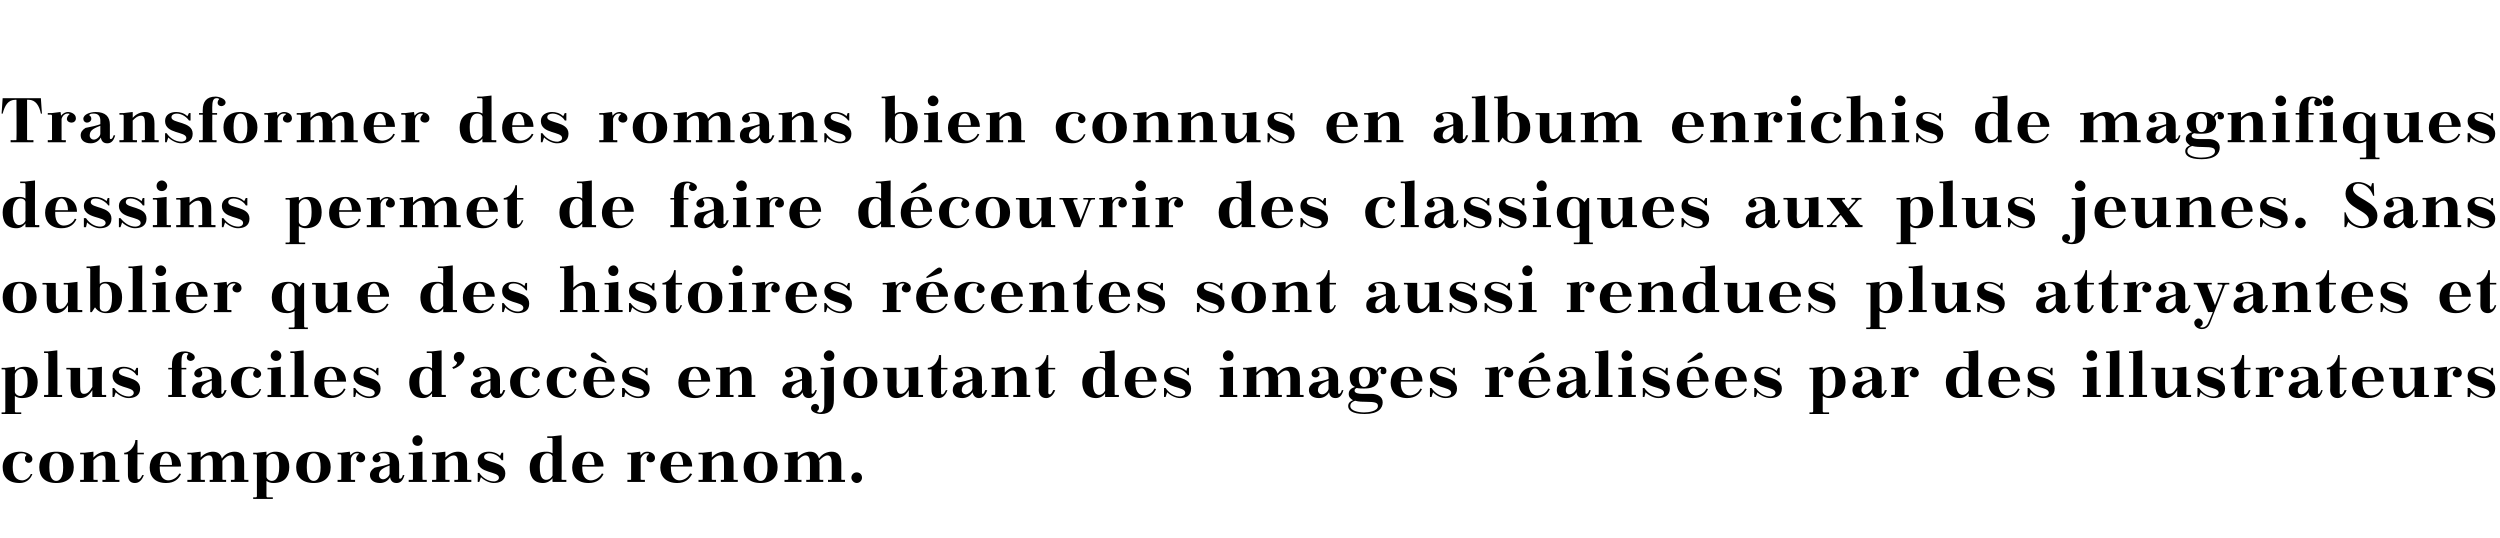
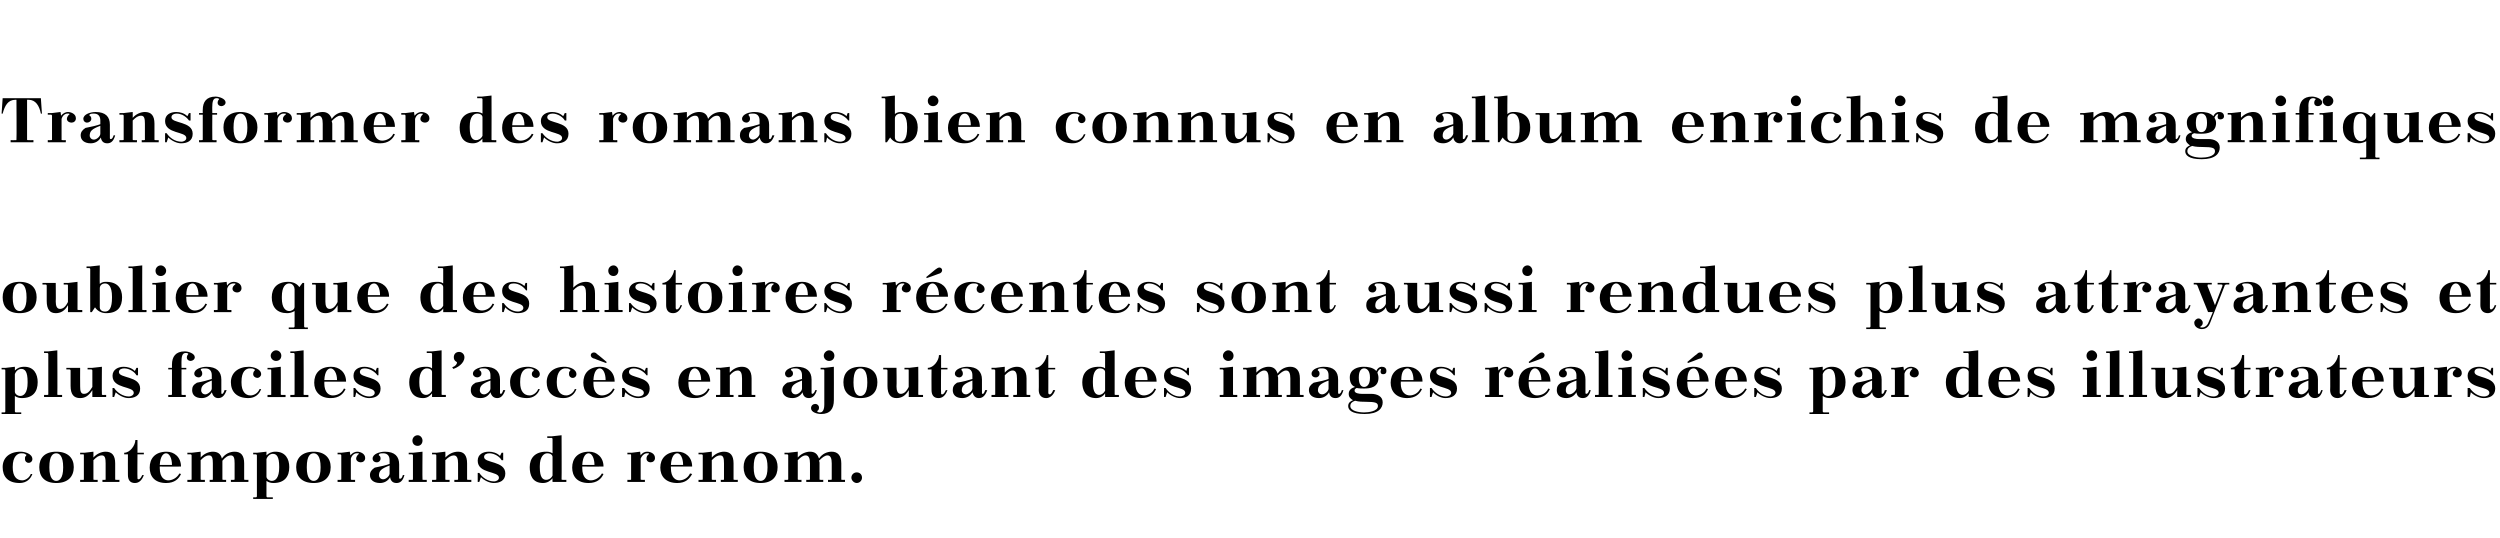
<svg xmlns="http://www.w3.org/2000/svg" version="1.1" width="471px" height="101.3px" viewBox="0 0 471 101.3">
  <desc>Transformer des romans bien connus en album enrichis de magnifiques dessins permet de faire d couvrir des classiques ...</desc>
  <defs />
  <g id="Polygon27856">
    <path d="m4.9 85.9c.1-.2.1-.3-.1-.3c-.2-.2-.5-.2-.8-.2c-.7 0-1.6.6-1.6 2.5c0 0 0 .2 0 .2c0 1.6.7 2.4 1.8 2.4c.5 0 1.3-.4 1.6-1.2c0 0 .3 0 .3 0c-.3.9-1.1 1.7-2.4 1.7c-2.2 0-3.2-1.2-3.2-3c0-1.7 1.2-2.9 3.4-2.9c.8 0 2.2.4 2.2 1.4c0 .4-.3.7-.7.7c-.4 0-.7-.3-.7-.7c0-.3 0-.5.2-.6zm5.7-.8c2.2 0 3.3 1.2 3.3 2.9c0 1.8-1.1 3-3.3 3c-2.2 0-3.2-1.2-3.2-3c0-1.7 1-2.9 3.2-2.9zm-1.3 3c0 2 .7 2.5 1.3 2.5c.6 0 1.3-.5 1.3-2.5c0 0 0-.1 0-.1c0-2.1-.7-2.6-1.3-2.6c-.6 0-1.3.4-1.3 2.6c0 0 0 .1 0 .1zm8.3 2.2c0 .1.1.1.2.1c.01.03.6 0 .6 0l0 .4l-3.3 0l0-.4c0 0 .55.03.6 0c.1 0 .1 0 .1-.1c0 0 0-4.5 0-4.5c0-.1 0-.2-.1-.2c-.05 0-.6 0-.6 0l0-.3l.8 0l1.7-.2c0 0 .01 1.13 0 1.1c.6-.7 1.5-1.1 2.3-1.1c1.2 0 1.8.7 1.8 2.2c0 0 0 3 0 3c0 .1.1.1.2.1c0 .03.6 0 .6 0l0 .4l-3.2 0l0-.4c0 0 .43.03.4 0c.2 0 .2 0 .2-.1c0 0 0-3 0-3c0-.9-.1-1.5-.7-1.5c-.6 0-1 .3-1.6.9c0 0 0 3.6 0 3.6zm5.8-5c1.1 0 2.1-1.4 2.1-2.4c.03-.01.4 0 .4 0l0 2.4l1.2 0l0 .3l-1.2 0c0 0-.04 4.43 0 4.4c0 .2 0 .3.2.3c.3 0 .5-.4.7-.8c0 0 .3 0 .3 0c-.4 1.1-1 1.5-1.7 1.5c-.9 0-1.3-.6-1.3-1.5c-.02-.02 0-3.9 0-3.9l-.7 0c0 0-.01-.33 0-.3zm6.7 2.6l0 0c0 0-.01.27 0 .3c0 1.8.9 2.3 1.6 2.3c.7 0 1.6-.4 2.1-1.3c0 0 .3.1.3.1c-.4.9-1.2 1.7-2.8 1.7c-2.2 0-3.1-1.3-3.1-2.9c0-1.7 1-3 3.2-3c1.4 0 2.7 1 2.7 2.8c.02.01-4 0-4 0zm0-.3c0 0 2.3 0 2.3 0c0-1.3-.5-2.2-1.1-2.2c-.5 0-1.1.5-1.2 2.2zm5.2-2.3l.8 0l1.7-.2c0 0 .03 1.13 0 1.1c.6-.7 1.5-1.1 2.3-1.1c.9 0 1.5.4 1.7 1.3c.6-.9 1.5-1.3 2.4-1.3c1.2 0 1.8.7 1.8 2.2c0 0 0 3 0 3c0 .1.1.1.2.1c0 .03.6 0 .6 0l0 .4l-3.3 0l0-.4c0 0 .53.03.5 0c.1 0 .2 0 .2-.1c0 0 0-3 0-3c0-.9-.1-1.5-.7-1.5c-.6 0-1.1.4-1.6 1c0 .2 0 .3 0 .5c0 0 0 3 0 3c0 .1.1.1.2.1c.02.03.5 0 .5 0l0 .4l-3.1 0l0-.4c0 0 .45.03.4 0c.2 0 .2 0 .2-.1c0 0 0-3 0-3c0-.9-.1-1.5-.7-1.5c-.6 0-1 .3-1.6.9c0 0 0 3.6 0 3.6c0 .1.1.1.2.1c.02.03.6 0 .6 0l0 .4l-3.3 0l0-.4c0 0 .57.03.6 0c.1 0 .2 0 .2-.1c0 0 0-4.5 0-4.5c0-.1-.1-.2-.2-.2c-.03 0-.6 0-.6 0l0-.3zm12.4 0l.7 0l1.8-.2c0 0 0 .73 0 .7c.4-.4.9-.7 1.7-.7c1.9 0 2.6 1.4 2.6 2.9c0 1.8-.9 3-3 3c-.4 0-.9-.1-1.3-.4c0 0 0 2.9 0 2.9c0 .1.1.2.2.2c0-.02 1 0 1 0l0 .3l-3.7 0l0-.3c0 0 .53-.02.5 0c.1 0 .2-.1.2-.2c0 0 0-7.7 0-7.7c0-.1-.1-.2-.2-.2c.03 0-.5 0-.5 0l0-.3zm2.5 1.2c0 0 0 3.3 0 3.3c0 .4.5.8 1 .8c.7 0 1.4-.6 1.4-2.5c0 0 0-.2 0-.2c0-1.9-.5-2.4-1.2-2.4c-.5 0-1 .4-1.2 1zm8.9-1.4c2.1 0 3.2 1.2 3.2 2.9c0 1.8-1.1 3-3.2 3c-2.2 0-3.3-1.2-3.3-3c0-1.7 1.1-2.9 3.3-2.9zm-1.3 3c0 2 .7 2.5 1.3 2.5c.6 0 1.3-.5 1.3-2.5c0 0 0-.1 0-.1c0-2.1-.7-2.6-1.3-2.6c-.6 0-1.3.4-1.3 2.6c0 0 0 .1 0 .1zm5.8-2.8l.7 0l1.6-.2c0 0 .14.7.1.7c.4-.5.9-.7 1.3-.7c.5 0 1.5.3 1.5 1.2c0 .5-.4.8-.8.8c-.5 0-.9-.3-.9-.7c0-.3.2-.6.4-.8c.2-.1.2-.1 0-.2c-.1 0-.2 0-.3 0c-.4 0-.9.3-1.1 1c0 0 0 3.9 0 3.9c0 .1.1.1.2.1c-.03.03.6 0 .6 0l0 .4l-3.3 0l0-.4c0 0 .52.03.5 0c.1 0 .2 0 .2-.1c0 0 0-4.5 0-4.5c0-.1-.1-.2-.2-.2c.02 0-.5 0-.5 0l0-.3zm11.6 4.7c0 .2.1.2.2.2c.2 0 .4-.3.5-.7c0 0 .3 0 .3 0c-.3 1.1-.8 1.5-1.5 1.5c-.7 0-1.1-.4-1.2-1.1c-.4.7-1.1 1.1-1.9 1.1c-1.2 0-1.9-.6-1.9-1.5c0-.6.3-1 .9-1.4c1.1-.2 2.3-.5 2.8-.7c0 0 0-.7 0-.7c0-.8-.4-1.3-1.2-1.3c-.2 0-.5 0-.7.1c-.1.1-.2.2-.1.3c.2.1.3.3.3.6c0 .4-.3.7-.7.7c-.5 0-.8-.3-.8-.7c0-.9 1.4-1.3 2.3-1.3c1.9 0 2.7.9 2.7 2.4c0 0 0 2.5 0 2.5zm-1.8-.8c0 0 0-1.5 0-1.5c-1.6.6-2 1-2 1.9c0 .2.2.7.8.7c.5 0 1.2-.6 1.2-1.1zm3.6-3.9l.8 0l1.8-.2c0 0-.04 5.16 0 5.2c0 .1 0 .1.2.1c-.05.03.6 0 .6 0l0 .4l-3.4 0l0-.4c0 0 .58.03.6 0c.1 0 .2 0 .2-.1c0 0 0-4.5 0-4.5c0-.1-.1-.2-.2-.2c-.02 0-.6 0-.6 0l0-.3zm1.7-3.3c.5 0 .9.5.9 1c0 .6-.4 1-.9 1c-.6 0-1-.4-1-1c0-.5.4-1 1-1zm5.2 8.3c0 .1.1.1.2.1c.03.03.6 0 .6 0l0 .4l-3.3 0l0-.4c0 0 .58.03.6 0c.1 0 .2 0 .2-.1c0 0 0-4.5 0-4.5c0-.1-.1-.2-.2-.2c-.02 0-.6 0-.6 0l0-.3l.8 0l1.7-.2c0 0 .04 1.13 0 1.1c.7-.7 1.5-1.1 2.4-1.1c1.1 0 1.7.7 1.7 2.2c0 0 0 3 0 3c0 .1.1.1.2.1c.03.03.6 0 .6 0l0 .4l-3.2 0l0-.4c0 0 .46.03.5 0c.1 0 .2 0 .2-.1c0 0 0-3 0-3c0-.9-.2-1.5-.8-1.5c-.5 0-1 .3-1.6.9c0 0 0 3.6 0 3.6zm6.4-1.2c.6.9 1.6 1.6 2.8 1.6c.3 0 .9-.2.9-.7c0-1.3-4-.7-4-3.2c0-1.2 1-1.7 2.1-1.7c.7 0 1.5.2 2.1.8c.02 0 .3-.6.3-.6l.3 0l0 1.4c0 0-.28.03-.3 0c-.3-.6-1.3-1.3-2.3-1.3c-.5 0-1 .2-1 .7c0 1.2 4 .7 4 3.1c0 1.4-1.1 1.8-2.2 1.8c-.8 0-1.8-.5-2.4-1.1c0 .01-.3.9-.3.9l-.3 0l0-1.7c0 0 .32-.01.3 0zm13.8 1.7c0 0-.04-.67 0-.7c-.4.5-1 .9-1.8.9c-2 0-2.5-1.5-2.5-3c0-1.7 1-2.9 3.1-2.9c.3 0 .7 0 1.2.3c0 0 0-2.7 0-2.7c0-.1-.1-.2-.2-.2c-.03.02-.8 0-.8 0l0-.3l.9 0l1.8-.2c0 0 .04 8.26 0 8.3c0 .1.1.1.2.1c.04.03.7 0 .7 0l0 .4l-2.6 0zm0-1.2c0 0 0-3.5 0-3.5c0-.4-.4-.7-1-.7c-.6 0-1.4.6-1.4 2.4c0 0 0 .3 0 .3c0 1.9.6 2.3 1.2 2.3c.4 0 .9-.2 1.2-.8zm5.6-1.7l0 0c0 0 0 .27 0 .3c0 1.8.9 2.3 1.6 2.3c.7 0 1.6-.4 2.1-1.3c0 0 .3.1.3.1c-.4.9-1.2 1.7-2.8 1.7c-2.2 0-3.1-1.3-3.1-2.9c0-1.7 1-3 3.2-3c1.4 0 2.7 1 2.7 2.8c.03.01-4 0-4 0zm0-.3c0 0 2.3 0 2.3 0c0-1.3-.5-2.2-1.1-2.2c-.5 0-1.1.5-1.2 2.2zm8.5-2.3l.8 0l1.6-.2c0 0 .08.7.1.7c.3-.5.8-.7 1.2-.7c.6 0 1.5.3 1.5 1.2c0 .5-.4.8-.8.8c-.5 0-.8-.3-.8-.7c0-.3.1-.6.4-.8c.1-.1.1-.1 0-.2c-.1 0-.2 0-.3 0c-.4 0-.9.3-1.2 1c0 0 0 3.9 0 3.9c0 .1.1.1.2.1c.01.03.6 0 .6 0l0 .4l-3.3 0l0-.4c0 0 .55.03.6 0c.1 0 .1 0 .1-.1c0 0 0-4.5 0-4.5c0-.1 0-.2-.1-.2c-.05 0-.6 0-.6 0l0-.3zm8.2 2.6l0 0c0 0-.02.27 0 .3c0 1.8.9 2.3 1.6 2.3c.7 0 1.6-.4 2-1.3c0 0 .4.1.4.1c-.5.9-1.2 1.7-2.8 1.7c-2.2 0-3.2-1.3-3.2-2.9c0-1.7 1.1-3 3.3-3c1.4 0 2.7 1 2.7 2.8c.01.01-4 0-4 0zm0-.3c0 0 2.3 0 2.3 0c0-1.3-.5-2.2-1.1-2.2c-.5 0-1.1.5-1.2 2.2zm7.7 2.7c0 .1.1.1.2.1c.01.03.6 0 .6 0l0 .4l-3.3 0l0-.4c0 0 .56.03.6 0c.1 0 .2 0 .2-.1c0 0 0-4.5 0-4.5c0-.1-.1-.2-.2-.2c-.04 0-.6 0-.6 0l0-.3l.8 0l1.7-.2c0 0 .02 1.13 0 1.1c.6-.7 1.5-1.1 2.3-1.1c1.2 0 1.8.7 1.8 2.2c0 0 0 3 0 3c0 .1.1.1.2.1c.01.03.6 0 .6 0l0 .4l-3.2 0l0-.4c0 0 .44.03.4 0c.2 0 .2 0 .2-.1c0 0 0-3 0-3c0-.9-.1-1.5-.7-1.5c-.6 0-1 .3-1.6.9c0 0 0 3.6 0 3.6zm9.2-5.2c2.2 0 3.2 1.2 3.2 2.9c0 1.8-1 3-3.2 3c-2.2 0-3.2-1.2-3.2-3c0-1.7 1-2.9 3.2-2.9zm-1.3 3c0 2 .7 2.5 1.3 2.5c.6 0 1.3-.5 1.3-2.5c0 0 0-.1 0-.1c0-2.1-.7-2.6-1.3-2.6c-.6 0-1.3.4-1.3 2.6c0 0 0 .1 0 .1zm5.8-2.8l.7 0l1.8-.2c0 0-.01 1.13 0 1.1c.6-.7 1.5-1.1 2.3-1.1c.9 0 1.4.4 1.7 1.3c.6-.9 1.5-1.3 2.4-1.3c1.1 0 1.8.7 1.8 2.2c0 0 0 3 0 3c0 .1 0 .1.2.1c-.04.03.5 0 .5 0l0 .4l-3.2 0l0-.4c0 0 .49.03.5 0c.1 0 .2 0 .2-.1c0 0 0-3 0-3c0-.9-.2-1.5-.8-1.5c-.5 0-1 .4-1.6 1c.1.2.1.3.1.5c0 0 0 3 0 3c0 .1.1.1.2.1c-.02.03.5 0 .5 0l0 .4l-3.2 0l0-.4c0 0 .51.03.5 0c.1 0 .2 0 .2-.1c0 0 0-3 0-3c0-.9-.2-1.5-.8-1.5c-.5 0-.9.3-1.5.9c0 0 0 3.6 0 3.6c0 .1.1.1.2.1c-.02.03.5 0 .5 0l0 .4l-3.2 0l0-.4c0 0 .53.03.5 0c.1 0 .2 0 .2-.1c0 0 0-4.5 0-4.5c0-.1-.1-.2-.2-.2c.03 0-.5 0-.5 0l0-.3zm13.6 3.7c.6 0 1 .4 1 1c0 .5-.4 1-1 1c-.5 0-1-.5-1-1c0-.6.5-1 1-1z" stroke="none" fill="#000" />
  </g>
  <g id="Polygon27855">
    <path d="m.3 69.3l.8 0l1.7-.2c0 0 .02.73 0 .7c.4-.4.9-.7 1.8-.7c1.8 0 2.5 1.4 2.5 2.9c0 1.8-.9 3-3 3c-.4 0-.9-.1-1.3-.4c0 0 0 2.9 0 2.9c0 .1.1.2.2.2c.02-.02 1 0 1 0l0 .3l-3.7 0l0-.3c0 0 .55-.02.5 0c.2 0 .2-.1.2-.2c0 0 0-7.7 0-7.7c0-.1 0-.2-.2-.2c.05 0-.5 0-.5 0l0-.3zm2.5 1.2c0 0 0 3.3 0 3.3c0 .4.5.8 1 .8c.7 0 1.4-.6 1.4-2.5c0 0 0-.2 0-.2c0-1.9-.5-2.4-1.2-2.4c-.5 0-1 .4-1.2 1zm5.5-4.3l.8 0l1.7-.2c0 0 .04 8.26 0 8.3c0 .1.1.1.2.1c.04.03.7 0 .7 0l0 .4l-3.4 0l0-.4c0 0 .58.03.6 0c.1 0 .2 0 .2-.1c0 0 0-7.6 0-7.6c0-.1-.1-.2-.2-.2c-.02.02-.6 0-.6 0l0-.3zm9.1 8.6c0 0-.02-1.27 0-1.3c-.7 1.1-1.4 1.5-2.3 1.5c-1.2 0-1.8-.7-1.8-2.3c0 0 0-2.9 0-2.9c0-.1-.1-.2-.2-.2c0 0-.6 0-.6 0l0-.3l2.6 0c0 0-.02 3.47 0 3.5c0 .8.1 1.4.7 1.4c.6 0 1-.3 1.6-1.3c0 0 0-3.1 0-3.1c0-.1-.1-.2-.2-.2c-.01 0-.7 0-.7 0l0-.3l.9 0l1.8-.2c0 0-.04 5.16 0 5.2c0 .1 0 .1.2.1c-.04.03.6 0 .6 0l0 .4l-2.6 0zm4.1-1.7c.6.9 1.7 1.6 2.8 1.6c.3 0 .9-.2.9-.7c0-1.3-4-.7-4-3.2c0-1.2 1.1-1.7 2.1-1.7c.7 0 1.5.2 2.1.8c.03 0 .3-.6.3-.6l.3 0l0 1.4c0 0-.27.03-.3 0c-.3-.6-1.3-1.3-2.3-1.3c-.5 0-1 .2-1 .7c0 1.2 4 .7 4 3.1c0 1.4-1.1 1.8-2.2 1.8c-.8 0-1.8-.5-2.4-1.1c0 .01-.3.9-.3.9l-.3 0l0-1.7c0 0 .33-.01.3 0zm13.9-6.5c-.1-.1-.2-.1-.4-.1c-.4 0-.8.2-.8 1.5c-.02-.05 0 1.3 0 1.3l.9 0l0 .3l-.9 0c0 0-.02 4.66 0 4.7c0 .1.1.1.2.1c-.03.03.6 0 .6 0l0 .4l-3.3 0l0-.4c0 0 .5.03.5 0c.1 0 .2 0 .2-.1c0-.04 0-4.7 0-4.7l-.7 0l0-.3l.7 0c0 0 0-.64 0-.6c0-1.5.7-2.5 2.4-2.5c.7 0 1.9.4 1.9 1.1c0 .4-.4.7-.8.7c-.4 0-.7-.3-.7-.6c0-.3.1-.5.2-.6c.1-.1.1-.2 0-.2zm6.3 7.4c0 .2 0 .2.2.2c.1 0 .3-.3.4-.7c0 0 .4 0 .4 0c-.4 1.1-.9 1.5-1.6 1.5c-.6 0-1-.4-1.2-1.1c-.4.7-1.1 1.1-1.9 1.1c-1.2 0-1.8-.6-1.8-1.5c0-.6.2-1 .9-1.4c1.1-.2 2.2-.5 2.8-.7c0 0 0-.7 0-.7c0-.8-.4-1.3-1.2-1.3c-.3 0-.6 0-.8.1c-.1.1-.1.2 0 .3c.1.1.2.3.2.6c0 .4-.3.7-.7.7c-.4 0-.8-.3-.8-.7c0-.9 1.4-1.3 2.3-1.3c1.9 0 2.8.9 2.8 2.4c0 0 0 2.5 0 2.5zm-1.8-.8c0 0 0-1.5 0-1.5c-1.6.6-2 1-2 1.9c0 .2.2.7.8.7c.4 0 1.2-.6 1.2-1.1zm8-3.3c.2-.2.2-.3 0-.3c-.2-.2-.5-.2-.8-.2c-.8 0-1.6.6-1.6 2.5c0 0 0 .2 0 .2c0 1.6.7 2.4 1.7 2.4c.6 0 1.4-.4 1.7-1.2c0 0 .3 0 .3 0c-.3.9-1.1 1.7-2.4 1.7c-2.2 0-3.3-1.2-3.3-3c0-1.7 1.3-2.9 3.4-2.9c.8 0 2.3.4 2.3 1.4c0 .4-.4.7-.7.7c-.4 0-.8-.3-.8-.7c0-.3.1-.5.2-.6zm2.5-.6l.8 0l1.7-.2c0 0 .03 5.16 0 5.2c0 .1.1.1.2.1c.02.03.7 0 .7 0l0 .4l-3.4 0l0-.4c0 0 .55.03.6 0c.1 0 .1 0 .1-.1c0 0 0-4.5 0-4.5c0-.1 0-.2-.1-.2c-.05 0-.6 0-.6 0l0-.3zm1.6-3.3c.6 0 1 .5 1 1c0 .6-.4 1-1 1c-.5 0-1-.4-1-1c0-.5.5-1 1-1zm2.7.2l.8 0l1.7-.2c0 0 .04 8.26 0 8.3c0 .1.1.1.2.1c.04.03.7 0 .7 0l0 .4l-3.4 0l0-.4c0 0 .58.03.6 0c.1 0 .2 0 .2-.1c0 0 0-7.6 0-7.6c0-.1-.1-.2-.2-.2c-.02.02-.6 0-.6 0l0-.3zm6.4 5.7l0 0c0 0 .03.27 0 .3c0 1.8.9 2.3 1.6 2.3c.8 0 1.7-.4 2.1-1.3c0 0 .3.1.3.1c-.4.9-1.2 1.7-2.8 1.7c-2.1 0-3.1-1.3-3.1-2.9c0-1.7 1-3 3.2-3c1.5 0 2.8 1 2.8 2.8c-.04.01-4.1 0-4.1 0zm0-.3c0 0 2.4 0 2.4 0c0-1.3-.6-2.2-1.2-2.2c-.5 0-1.1.5-1.2 2.2zm5.8 1.5c.6.9 1.6 1.6 2.7 1.6c.4 0 1-.2 1-.7c0-1.3-4-.7-4-3.2c0-1.2 1-1.7 2.1-1.7c.6 0 1.5.2 2.1.8c-.04 0 .2-.6.2-.6l.3 0l0 1.4c0 0-.24.03-.2 0c-.4-.6-1.4-1.3-2.4-1.3c-.5 0-.9.2-.9.7c0 1.2 3.9.7 3.9 3.1c0 1.4-1.1 1.8-2.2 1.8c-.8 0-1.8-.5-2.4-1.1c.03.01-.2.9-.2.9l-.3 0l0-1.7c0 0 .26-.01.3 0zm14.5 1.7c0 0 .01-.67 0-.7c-.4.5-.9.9-1.7.9c-2 0-2.6-1.5-2.6-3c0-1.7 1-2.9 3.1-2.9c.4 0 .8 0 1.2.3c0 0 0-2.7 0-2.7c0-.1-.1-.2-.2-.2c.02.02-.8 0-.8 0l0-.3l1 0l1.8-.2c0 0-.01 8.26 0 8.3c0 .1.1.1.2.1c-.01.03.6 0 .6 0l0 .4l-2.6 0zm0-1.2c0 0 0-3.5 0-3.5c0-.4-.4-.7-1-.7c-.6 0-1.4.6-1.4 2.4c0 0 0 .3 0 .3c0 1.9.7 2.3 1.3 2.3c.3 0 .8-.2 1.1-.8zm3.8-4.4c.6-.2.9-.6.9-.9c0-.2-.6-.2-.6-1c0-.6.4-1 1-1c.5 0 1 .4 1 1c0 1.2-1.4 2-2.1 2.2c0 0-.2-.3-.2-.3zm9 4.8c0 .2.1.2.2.2c.1 0 .3-.3.4-.7c0 0 .4 0 .4 0c-.4 1.1-.9 1.5-1.5 1.5c-.7 0-1.1-.4-1.3-1.1c-.4.7-1 1.1-1.9 1.1c-1.2 0-1.8-.6-1.8-1.5c0-.6.2-1 .9-1.4c1.1-.2 2.2-.5 2.8-.7c0 0 0-.7 0-.7c0-.8-.4-1.3-1.2-1.3c-.3 0-.6 0-.8.1c-.1.1-.1.2 0 .3c.2.1.3.3.3.6c0 .4-.4.7-.8.7c-.4 0-.8-.3-.8-.7c0-.9 1.5-1.3 2.3-1.3c1.9 0 2.8.9 2.8 2.4c0 0 0 2.5 0 2.5zm-1.8-.8c0 0 0-1.5 0-1.5c-1.6.6-2 1-2 1.9c0 .2.2.7.8.7c.5 0 1.2-.6 1.2-1.1zm8.1-3.3c.1-.2.1-.3-.1-.3c-.2-.2-.5-.2-.8-.2c-.8 0-1.6.6-1.6 2.5c0 0 0 .2 0 .2c0 1.6.7 2.4 1.8 2.4c.5 0 1.3-.4 1.6-1.2c0 0 .3 0 .3 0c-.3.9-1.1 1.7-2.4 1.7c-2.2 0-3.2-1.2-3.2-3c0-1.7 1.2-2.9 3.4-2.9c.7 0 2.2.4 2.2 1.4c0 .4-.3.7-.7.7c-.4 0-.8-.3-.8-.7c0-.3.1-.5.3-.6zm6.9 0c.1-.2.1-.3-.1-.3c-.2-.2-.5-.2-.8-.2c-.7 0-1.6.6-1.6 2.5c0 0 0 .2 0 .2c0 1.6.7 2.4 1.8 2.4c.5 0 1.3-.4 1.6-1.2c0 0 .3 0 .3 0c-.3.9-1.1 1.7-2.4 1.7c-2.2 0-3.2-1.2-3.2-3c0-1.7 1.2-2.9 3.4-2.9c.8 0 2.2.4 2.2 1.4c0 .4-.3.7-.7.7c-.4 0-.7-.3-.7-.7c0-.3 0-.5.2-.6zm4.4 2l0 0c0 0 .02.27 0 .3c0 1.8.9 2.3 1.6 2.3c.7 0 1.7-.4 2.1-1.3c0 0 .3.1.3.1c-.4.9-1.2 1.7-2.8 1.7c-2.2 0-3.1-1.3-3.1-2.9c0-1.7 1-3 3.2-3c1.4 0 2.7 1 2.7 2.8c.05.01-4 0-4 0zm0-.3c0 0 2.3 0 2.3 0c0-1.3-.5-2.2-1.1-2.2c-.5 0-1.1.5-1.2 2.2zm.3-4c-.6-.1-.8-.4-.8-.7c0-.3.3-.5.6-.5c.3 0 .5.2.7.4c.01-.04 1.7 1.4 1.7 1.4l-.1.2c0 0-2.13-.77-2.1-.8zm5.5 5.5c.6.9 1.6 1.6 2.7 1.6c.4 0 1-.2 1-.7c0-1.3-4.1-.7-4.1-3.2c0-1.2 1.1-1.7 2.2-1.7c.6 0 1.4.2 2.1.8c-.05 0 .2-.6.2-.6l.3 0l0 1.4c0 0-.25.03-.2 0c-.4-.6-1.4-1.3-2.4-1.3c-.5 0-.9.2-.9.7c0 1.2 3.9.7 3.9 3.1c0 1.4-1.1 1.8-2.2 1.8c-.8 0-1.8-.5-2.4-1.1c.02.01-.2.9-.2.9l-.4 0l0-1.7c0 0 .35-.01.4 0zm12.1-1.2l0 0c0 0 .02.27 0 .3c0 1.8.9 2.3 1.6 2.3c.8 0 1.7-.4 2.1-1.3c0 0 .3.1.3.1c-.4.9-1.2 1.7-2.8 1.7c-2.2 0-3.1-1.3-3.1-2.9c0-1.7 1-3 3.2-3c1.5 0 2.8 1 2.8 2.8c-.05.01-4.1 0-4.1 0zm0-.3c0 0 2.4 0 2.4 0c0-1.3-.6-2.2-1.2-2.2c-.5 0-1.1.5-1.2 2.2zm7.8 2.7c0 .1 0 .1.2.1c-.05.03.5 0 .5 0l0 .4l-3.3 0l0-.4c0 0 .6.03.6 0c.1 0 .2 0 .2-.1c0 0 0-4.5 0-4.5c0-.1-.1-.2-.2-.2c0 0-.6 0-.6 0l0-.3l.8 0l1.8-.2c0 0-.04 1.13 0 1.1c.6-.7 1.4-1.1 2.3-1.1c1.1 0 1.8.7 1.8 2.2c0 0 0 3 0 3c0 .1 0 .1.1.1c.05.03.6 0 .6 0l0 .4l-3.2 0l0-.4c0 0 .48.03.5 0c.1 0 .2 0 .2-.1c0 0 0-3 0-3c0-.9-.2-1.5-.8-1.5c-.5 0-1 .3-1.5.9c0 0 0 3.6 0 3.6zm15.4-.3c0 .2.1.2.2.2c.1 0 .4-.3.5-.7c0 0 .3 0 .3 0c-.3 1.1-.9 1.5-1.5 1.5c-.7 0-1.1-.4-1.2-1.1c-.4.7-1.1 1.1-1.9 1.1c-1.2 0-1.9-.6-1.9-1.5c0-.6.3-1 .9-1.4c1.1-.2 2.2-.5 2.8-.7c0 0 0-.7 0-.7c0-.8-.4-1.3-1.2-1.3c-.3 0-.5 0-.8.1c-.1.1-.1.2 0 .3c.2.1.3.3.3.6c0 .4-.4.7-.8.7c-.4 0-.7-.3-.7-.7c0-.9 1.4-1.3 2.2-1.3c1.9 0 2.8.9 2.8 2.4c0 0 0 2.5 0 2.5zm-1.8-.8c0 0 0-1.5 0-1.5c-1.6.6-2 1-2 1.9c0 .2.2.7.8.7c.5 0 1.2-.6 1.2-1.1zm5.1-7.2c.6 0 1 .5 1 1c0 .6-.4 1-1 1c-.5 0-1-.4-1-1c0-.5.5-1 1-1zm-1.6 3.6l0-.3l.8 0l1.7-.2c0 0 .02 6.31 0 6.3c0 1.6-.7 2.6-2.4 2.6c-.7 0-1.9-.3-1.9-1.1c0-.5.4-.8.8-.8c.4 0 .7.3.7.7c0 .3-.1.5-.3.6c-.1.1 0 .2.1.2c.1.1.2.1.4.1c.5 0 .8-.5.8-1.5c0 0 0-6.4 0-6.4c0-.1 0-.2-.2-.2c.04 0-.5 0-.5 0zm7.5-.5c2.2 0 3.2 1.2 3.2 2.9c0 1.8-1 3-3.2 3c-2.2 0-3.2-1.2-3.2-3c0-1.7 1-2.9 3.2-2.9zm-1.3 3c0 2 .7 2.5 1.3 2.5c.6 0 1.3-.5 1.3-2.5c0 0 0-.1 0-.1c0-2.1-.7-2.6-1.3-2.6c-.6 0-1.3.4-1.3 2.6c0 0 0 .1 0 .1zm10.4 2.7c0 0 .05-1.27 0-1.3c-.6 1.1-1.4 1.5-2.3 1.5c-1.1 0-1.7-.7-1.7-2.3c0 0 0-2.9 0-2.9c0-.1-.1-.2-.2-.2c-.03 0-.6 0-.6 0l0-.3l2.5 0c0 0 .05 3.47 0 3.5c0 .8.2 1.4.8 1.4c.5 0 1-.3 1.5-1.3c0 0 0-3.1 0-3.1c0-.1 0-.2-.1-.2c-.05 0-.7 0-.7 0l0-.3l.9 0l1.7-.2c0 0 .03 5.16 0 5.2c0 .1.1.1.2.1c.02.03.7 0 .7 0l0 .4l-2.7 0zm3.6-5.5c1.1 0 2.1-1.4 2.1-2.4c.03-.01.4 0 .4 0l0 2.4l1.2 0l0 .3l-1.2 0c0 0-.05 4.43 0 4.4c0 .2 0 .3.2.3c.3 0 .5-.4.7-.8c0 0 .3 0 .3 0c-.4 1.1-1 1.5-1.7 1.5c-.9 0-1.3-.6-1.3-1.5c-.03-.02 0-3.9 0-3.9l-.7 0c0 0-.01-.33 0-.3zm10.2 4.7c0 .2 0 .2.2.2c.1 0 .3-.3.4-.7c0 0 .4 0 .4 0c-.4 1.1-.9 1.5-1.6 1.5c-.6 0-1-.4-1.2-1.1c-.4.7-1.1 1.1-1.9 1.1c-1.2 0-1.8-.6-1.8-1.5c0-.6.2-1 .8-1.4c1.2-.2 2.3-.5 2.9-.7c0 0 0-.7 0-.7c0-.8-.4-1.3-1.2-1.3c-.3 0-.6 0-.8.1c-.1.1-.1.2 0 .3c.1.1.2.3.2.6c0 .4-.3.7-.7.7c-.4 0-.8-.3-.8-.7c0-.9 1.4-1.3 2.3-1.3c1.9 0 2.8.9 2.8 2.4c0 0 0 2.5 0 2.5zm-1.8-.8c0 0 0-1.5 0-1.5c-1.6.6-2 1-2 1.9c0 .2.2.7.8.7c.4 0 1.2-.6 1.2-1.1zm6.1 1.1c0 .1.1.1.2.1c-.03.03.5 0 .5 0l0 .4l-3.2 0l0-.4c0 0 .52.03.5 0c.1 0 .2 0 .2-.1c0 0 0-4.5 0-4.5c0-.1-.1-.2-.2-.2c.02 0-.5 0-.5 0l0-.3l.7 0l1.8-.2c0 0-.02 1.13 0 1.1c.6-.7 1.5-1.1 2.3-1.1c1.1 0 1.8.7 1.8 2.2c0 0 0 3 0 3c0 .1.1.1.2.1c-.03.03.5 0 .5 0l0 .4l-3.2 0l0-.4c0 0 .5.03.5 0c.1 0 .2 0 .2-.1c0 0 0-3 0-3c0-.9-.2-1.5-.8-1.5c-.5 0-.9.3-1.5.9c0 0 0 3.6 0 3.6zm5.8-5c1 0 2-1.4 2.1-2.4c0-.01.3 0 .3 0l0 2.4l1.3 0l0 .3l-1.3 0c0 0 .02 4.43 0 4.4c0 .2.1.3.3.3c.2 0 .5-.4.6-.8c0 0 .4 0 .4 0c-.4 1.1-1.1 1.5-1.7 1.5c-.9 0-1.4-.6-1.4-1.5c.04-.02 0-3.9 0-3.9l-.6 0c0 0-.05-.33 0-.3zm13.1 5.5c0 0 .02-.67 0-.7c-.3.5-.9.9-1.7.9c-2 0-2.6-1.5-2.6-3c0-1.7 1-2.9 3.1-2.9c.4 0 .8 0 1.2.3c0 0 0-2.7 0-2.7c0-.1-.1-.2-.2-.2c.03.02-.8 0-.8 0l0-.3l1 0l1.8-.2c0 0 0 8.26 0 8.3c0 .1.1.1.2.1c0 .03.6 0 .6 0l0 .4l-2.6 0zm0-1.2c0 0 0-3.5 0-3.5c0-.4-.4-.7-1-.7c-.6 0-1.3.6-1.3 2.4c0 0 0 .3 0 .3c0 1.9.6 2.3 1.2 2.3c.3 0 .8-.2 1.1-.8zm5.7-1.7l0 0c0 0-.04.27 0 .3c0 1.8.9 2.3 1.6 2.3c.7 0 1.6-.4 2-1.3c0 0 .3.1.3.1c-.4.9-1.1 1.7-2.8 1.7c-2.1 0-3.1-1.3-3.1-2.9c0-1.7 1.1-3 3.2-3c1.5 0 2.8 1 2.8 2.8c-.01.01-4 0-4 0zm0-.3c0 0 2.3 0 2.3 0c0-1.3-.5-2.2-1.1-2.2c-.6 0-1.2.5-1.2 2.2zm5.7 1.5c.6.9 1.6 1.6 2.7 1.6c.4 0 1-.2 1-.7c0-1.3-4-.7-4-3.2c0-1.2 1-1.7 2.1-1.7c.6 0 1.5.2 2.1.8c0 0 .2-.6.2-.6l.3 0l0 1.4c0 0-.2.03-.2 0c-.4-.6-1.3-1.3-2.3-1.3c-.6 0-1 .2-1 .7c0 1.2 3.9.7 3.9 3.1c0 1.4-1 1.8-2.1 1.8c-.8 0-1.8-.5-2.4-1.1c-.03.01-.3.9-.3.9l-.3 0l0-1.7c0 0 .3-.01.3 0zm10.2-3.8l.7 0l1.8-.2c0 0 0 5.16 0 5.2c0 .1.1.1.2.1c0 .03.6 0 .6 0l0 .4l-3.3 0l0-.4c0 0 .53.03.5 0c.1 0 .2 0 .2-.1c0 0 0-4.5 0-4.5c0-.1-.1-.2-.2-.2c.03 0-.5 0-.5 0l0-.3zm1.6-3.3c.6 0 1 .5 1 1c0 .6-.4 1-1 1c-.5 0-1-.4-1-1c0-.5.5-1 1-1zm2.8 3.3l.7 0l1.8-.2c0 0-.02 1.13 0 1.1c.6-.7 1.5-1.1 2.3-1.1c.9 0 1.4.4 1.7 1.3c.6-.9 1.5-1.3 2.4-1.3c1.1 0 1.8.7 1.8 2.2c0 0 0 3 0 3c0 .1 0 .1.2.1c-.05.03.5 0 .5 0l0 .4l-3.2 0l0-.4c0 0 .49.03.5 0c.1 0 .2 0 .2-.1c0 0 0-3 0-3c0-.9-.2-1.5-.8-1.5c-.5 0-1 .4-1.6 1c.1.2.1.3.1.5c0 0 0 3 0 3c0 .1.1.1.2.1c-.03.03.5 0 .5 0l0 .4l-3.2 0l0-.4c0 0 .5.03.5 0c.1 0 .2 0 .2-.1c0 0 0-3 0-3c0-.9-.2-1.5-.8-1.5c-.5 0-.9.3-1.5.9c0 0 0 3.6 0 3.6c0 .1.1.1.2.1c-.02.03.5 0 .5 0l0 .4l-3.2 0l0-.4c0 0 .52.03.5 0c.1 0 .2 0 .2-.1c0 0 0-4.5 0-4.5c0-.1-.1-.2-.2-.2c.02 0-.5 0-.5 0l0-.3zm17.9 4.7c0 .2.1.2.2.2c.2 0 .4-.3.5-.7c0 0 .3 0 .3 0c-.3 1.1-.8 1.5-1.5 1.5c-.7 0-1.1-.4-1.2-1.1c-.4.7-1.1 1.1-1.9 1.1c-1.2 0-1.9-.6-1.9-1.5c0-.6.3-1 .9-1.4c1.1-.2 2.3-.5 2.8-.7c0 0 0-.7 0-.7c0-.8-.4-1.3-1.2-1.3c-.2 0-.5 0-.7.1c-.1.1-.2.2-.1.3c.2.1.3.3.3.6c0 .4-.3.7-.7.7c-.5 0-.8-.3-.8-.7c0-.9 1.4-1.3 2.3-1.3c1.9 0 2.7.9 2.7 2.4c0 0 0 2.5 0 2.5zm-1.8-.8c0 0 0-1.5 0-1.5c-1.6.6-2 1-2 1.9c0 .2.2.7.8.7c.5 0 1.2-.6 1.2-1.1zm5.3-.1c-.2.1-.4.2-.4.5c0 .5.9.6 1.3.6c0 0 1.8 0 1.8 0c1.2 0 2.2.5 2.2 1.6c0 1.1-.8 2.2-3.4 2.2c-2.5 0-3.1-.8-3.1-1.5c0-.6.4-.9.9-1.1c-.5-.3-.8-.6-.8-1.2c0-.7.5-1.1 1.2-1.3c-.6-.2-1-.8-1-1.8c0-1.6 1.6-2 2.6-2c.7 0 1.8.1 2.4.8c.2-.5.6-.8 1-.8c.5 0 .9.2.9.8c0 .4-.2.6-.6.6c-.3 0-.5-.1-.5-.5c0-.2.1-.3.1-.4c0 0-.1-.1-.1-.1c-.2 0-.5.4-.6.7c.1.3.2.6.2 1c0 1.8-1.6 2-2.7 2c-.4 0-.9 0-1.4-.1zm-.3 2.4c-.6.2-.9.5-.9 1c0 .9 1.5 1.2 2.6 1.2c.8 0 2.6-.2 2.6-1.2c0-.6-.4-.8-2.3-.8c-.5 0-1.3 0-2-.2zm.7-4.3c0 1.3.5 1.7 1 1.7c.5 0 1.1-.4 1.1-1.7c0 0 0-.1 0-.1c0-1.3-.6-1.7-1.1-1.7c-.5 0-1 .4-1 1.7c0 0 0 .1 0 .1zm7.9.7l0 0c0 0 .04.27 0 .3c0 1.8 1 2.3 1.7 2.3c.7 0 1.6-.4 2-1.3c0 0 .3.1.3.1c-.4.9-1.2 1.7-2.8 1.7c-2.1 0-3.1-1.3-3.1-2.9c0-1.7 1.1-3 3.2-3c1.5 0 2.8 1 2.8 2.8c-.03.01-4.1 0-4.1 0zm.1-.3c0 0 2.3 0 2.3 0c0-1.3-.5-2.2-1.1-2.2c-.6 0-1.2.5-1.2 2.2zm5.7 1.5c.6.9 1.6 1.6 2.7 1.6c.4 0 1-.2 1-.7c0-1.3-4-.7-4-3.2c0-1.2 1-1.7 2.1-1.7c.6 0 1.5.2 2.1.8c-.02 0 .2-.6.2-.6l.3 0l0 1.4c0 0-.22.03-.2 0c-.4-.6-1.3-1.3-2.3-1.3c-.6 0-1 .2-1 .7c0 1.2 3.9.7 3.9 3.1c0 1.4-1.1 1.8-2.2 1.8c-.8 0-1.8-.5-2.3-1.1c-.05.01-.3.9-.3.9l-.3 0l0-1.7c0 0 .28-.01.3 0zm10.1-3.8l.8 0l1.6-.2c0 0 .12.7.1.7c.4-.5.9-.7 1.3-.7c.5 0 1.5.3 1.5 1.2c0 .5-.4.8-.8.8c-.5 0-.9-.3-.9-.7c0-.3.2-.6.4-.8c.1-.1.1-.1 0-.2c-.1 0-.2 0-.3 0c-.4 0-.9.3-1.1 1c0 0 0 3.9 0 3.9c0 .1 0 .1.1.1c.05.03.7 0 .7 0l0 .4l-3.4 0l0-.4c0 0 .59.03.6 0c.1 0 .2 0 .2-.1c0 0 0-4.5 0-4.5c0-.1-.1-.2-.2-.2c-.01 0-.6 0-.6 0l0-.3zm8.2 2.6l0 0c0 0 .02.27 0 .3c0 1.8.9 2.3 1.6 2.3c.8 0 1.7-.4 2.1-1.3c0 0 .3.1.3.1c-.4.9-1.2 1.7-2.8 1.7c-2.2 0-3.1-1.3-3.1-2.9c0-1.7 1-3 3.2-3c1.5 0 2.8 1 2.8 2.8c-.05.01-4.1 0-4.1 0zm0-.3c0 0 2.4 0 2.4 0c0-1.3-.6-2.2-1.2-2.2c-.5 0-1.1.5-1.2 2.2zm.1-3.2l-.1-.2c0 0 1.74-1.44 1.7-1.4c.3-.2.5-.4.8-.4c.2 0 .5.2.5.5c0 .3-.2.6-.7.7c-.01.03-2.2.8-2.2.8zm10.6 5.6c0 .2.1.2.2.2c.2 0 .4-.3.5-.7c0 0 .3 0 .3 0c-.3 1.1-.8 1.5-1.5 1.5c-.7 0-1.1-.4-1.2-1.1c-.4.7-1.1 1.1-1.9 1.1c-1.2 0-1.8-.6-1.8-1.5c0-.6.2-1 .8-1.4c1.2-.2 2.3-.5 2.9-.7c0 0 0-.7 0-.7c0-.8-.5-1.3-1.3-1.3c-.2 0-.5 0-.7.1c-.1.1-.2.2-.1.3c.2.1.3.3.3.6c0 .4-.3.7-.7.7c-.5 0-.8-.3-.8-.7c0-.9 1.4-1.3 2.3-1.3c1.9 0 2.7.9 2.7 2.4c0 0 0 2.5 0 2.5zm-1.7-.8c0 0 0-1.5 0-1.5c-1.7.6-2 1-2 1.9c0 .2.1.7.7.7c.5 0 1.2-.6 1.3-1.1zm3.5-7l.7 0l1.8-.2c0 0-.03 8.26 0 8.3c0 .1.1.1.2.1c-.03.03.6 0 .6 0l0 .4l-3.3 0l0-.4c0 0 .51.03.5 0c.1 0 .2 0 .2-.1c0 0 0-7.6 0-7.6c0-.1-.1-.2-.2-.2c.01.02-.5 0-.5 0l0-.3zm4.4 3.1l.7 0l1.8-.2c0 0-.01 5.16 0 5.2c0 .1.1.1.2.1c-.01.03.6 0 .6 0l0 .4l-3.3 0l0-.4c0 0 .52.03.5 0c.1 0 .2 0 .2-.1c0 0 0-4.5 0-4.5c0-.1-.1-.2-.2-.2c.02 0-.5 0-.5 0l0-.3zm1.6-3.3c.5 0 1 .5 1 1c0 .6-.5 1-1 1c-.5 0-1-.4-1-1c0-.5.5-1 1-1zm3.3 7.1c.6.9 1.6 1.6 2.7 1.6c.4 0 1-.2 1-.7c0-1.3-4-.7-4-3.2c0-1.2 1-1.7 2.1-1.7c.6 0 1.5.2 2.1.8c-.03 0 .2-.6.2-.6l.3 0l0 1.4c0 0-.23.03-.2 0c-.4-.6-1.4-1.3-2.3-1.3c-.6 0-1 .2-1 .7c0 1.2 3.9.7 3.9 3.1c0 1.4-1.1 1.8-2.2 1.8c-.8 0-1.8-.5-2.4-1.1c.05.01-.2.9-.2.9l-.3 0l0-1.7c0 0 .27-.01.3 0zm8.1-1.2l0 0c0 0-.04.27 0 .3c0 1.8.9 2.3 1.6 2.3c.7 0 1.6-.4 2-1.3c0 0 .3.1.3.1c-.4.9-1.1 1.7-2.8 1.7c-2.1 0-3.1-1.3-3.1-2.9c0-1.7 1.1-3 3.2-3c1.5 0 2.8 1 2.8 2.8c-.01.01-4 0-4 0zm0-.3c0 0 2.3 0 2.3 0c0-1.3-.5-2.2-1.1-2.2c-.6 0-1.2.5-1.2 2.2zm.1-3.2l-.1-.2c0 0 1.67-1.44 1.7-1.4c.2-.2.4-.4.7-.4c.3 0 .5.2.5.5c0 .3-.1.6-.7.7c.02.03-2.1.8-2.1.8zm7.1 3.5l0 0c0 0-.02.27 0 .3c0 1.8.9 2.3 1.6 2.3c.7 0 1.6-.4 2.1-1.3c0 0 .3.1.3.1c-.5.9-1.2 1.7-2.8 1.7c-2.2 0-3.2-1.3-3.2-2.9c0-1.7 1.1-3 3.3-3c1.4 0 2.7 1 2.7 2.8c.01.01-4 0-4 0zm0-.3c0 0 2.3 0 2.3 0c0-1.3-.5-2.2-1.1-2.2c-.5 0-1.1.5-1.2 2.2zm5.7 1.5c.6.9 1.6 1.6 2.8 1.6c.3 0 .9-.2.9-.7c0-1.3-4-.7-4-3.2c0-1.2 1-1.7 2.1-1.7c.7 0 1.5.2 2.1.8c.02 0 .3-.6.3-.6l.3 0l0 1.4c0 0-.28.03-.3 0c-.3-.6-1.3-1.3-2.3-1.3c-.5 0-1 .2-1 .7c0 1.2 4 .7 4 3.1c0 1.4-1.1 1.8-2.2 1.8c-.8 0-1.8-.5-2.4-1.1c-.01.01-.3.9-.3.9l-.3 0l0-1.7c0 0 .32-.01.3 0zm10.1-3.8l.7 0l1.8-.2c0 0 .01.73 0 .7c.4-.4.9-.7 1.7-.7c1.9 0 2.6 1.4 2.6 2.9c0 1.8-.9 3-3 3c-.4 0-.9-.1-1.3-.4c0 0 0 2.9 0 2.9c0 .1.1.2.2.2c0-.02 1 0 1 0l0 .3l-3.7 0l0-.3c0 0 .53-.02.5 0c.1 0 .2-.1.2-.2c0 0 0-7.7 0-7.7c0-.1-.1-.2-.2-.2c.03 0-.5 0-.5 0l0-.3zm2.5 1.2c0 0 0 3.3 0 3.3c0 .4.5.8 1 .8c.7 0 1.4-.6 1.4-2.5c0 0 0-.2 0-.2c0-1.9-.5-2.4-1.2-2.4c-.5 0-1 .4-1.2 1zm11.1 3.5c0 .2 0 .2.2.2c.1 0 .3-.3.4-.7c0 0 .4 0 .4 0c-.4 1.1-.9 1.5-1.6 1.5c-.6 0-1.1-.4-1.2-1.1c-.4.7-1.1 1.1-1.9 1.1c-1.2 0-1.8-.6-1.8-1.5c0-.6.2-1 .8-1.4c1.2-.2 2.3-.5 2.9-.7c0 0 0-.7 0-.7c0-.8-.4-1.3-1.2-1.3c-.3 0-.6 0-.8.1c-.1.1-.1.2 0 .3c.1.1.2.3.2.6c0 .4-.3.7-.7.7c-.4 0-.8-.3-.8-.7c0-.9 1.4-1.3 2.3-1.3c1.9 0 2.8.9 2.8 2.4c0 0 0 2.5 0 2.5zm-1.8-.8c0 0 0-1.5 0-1.5c-1.6.6-2 1-2 1.9c0 .2.2.7.8.7c.4 0 1.1-.6 1.2-1.1zm3.6-3.9l.7 0l1.6-.2c0 0 .13.7.1.7c.4-.5.9-.7 1.3-.7c.5 0 1.5.3 1.5 1.2c0 .5-.4.8-.8.8c-.5 0-.9-.3-.9-.7c0-.3.2-.6.4-.8c.2-.1.1-.1 0-.2c-.1 0-.2 0-.3 0c-.4 0-.9.3-1.1 1c0 0 0 3.9 0 3.9c0 .1 0 .1.2.1c-.03.03.6 0 .6 0l0 .4l-3.3 0l0-.4c0 0 .51.03.5 0c.1 0 .2 0 .2-.1c0 0 0-4.5 0-4.5c0-.1-.1-.2-.2-.2c.01 0-.5 0-.5 0l0-.3zm14.6 5.5c0 0 .01-.67 0-.7c-.4.5-.9.9-1.7.9c-2 0-2.6-1.5-2.6-3c0-1.7 1-2.9 3.1-2.9c.3 0 .8 0 1.2.3c0 0 0-2.7 0-2.7c0-.1-.1-.2-.2-.2c.01.02-.8 0-.8 0l0-.3l1 0l1.8-.2c0 0-.02 8.26 0 8.3c0 .1.1.1.2.1c-.02.03.6 0 .6 0l0 .4l-2.6 0zm0-1.2c0 0 0-3.5 0-3.5c0-.4-.4-.7-1-.7c-.6 0-1.4.6-1.4 2.4c0 0 0 .3 0 .3c0 1.9.7 2.3 1.3 2.3c.3 0 .8-.2 1.1-.8zm5.6-1.7l0 0c0 0 .05.27 0 .3c0 1.8 1 2.3 1.7 2.3c.7 0 1.6-.4 2-1.3c0 0 .3.1.3.1c-.4.9-1.2 1.7-2.8 1.7c-2.1 0-3.1-1.3-3.1-2.9c0-1.7 1.1-3 3.2-3c1.5 0 2.8 1 2.8 2.8c-.02.01-4.1 0-4.1 0zm.1-.3c0 0 2.3 0 2.3 0c0-1.3-.5-2.2-1.1-2.2c-.6 0-1.2.5-1.2 2.2zm5.7 1.5c.6.9 1.6 1.6 2.7 1.6c.4 0 1-.2 1-.7c0-1.3-4-.7-4-3.2c0-1.2 1-1.7 2.1-1.7c.6 0 1.5.2 2.1.8c-.02 0 .2-.6.2-.6l.3 0l0 1.4c0 0-.22.03-.2 0c-.4-.6-1.3-1.3-2.3-1.3c-.6 0-1 .2-1 .7c0 1.2 3.9.7 3.9 3.1c0 1.4-1.1 1.8-2.2 1.8c-.8 0-1.8-.5-2.3-1.1c-.05.01-.3.9-.3.9l-.3 0l0-1.7c0 0 .28-.01.3 0zm10.1-3.8l.8 0l1.8-.2c0 0-.02 5.16 0 5.2c0 .1.1.1.2.1c-.02.03.6 0 .6 0l0 .4l-3.4 0l0-.4c0 0 .61.03.6 0c.1 0 .2 0 .2-.1c0 0 0-4.5 0-4.5c0-.1-.1-.2-.2-.2c.01 0-.6 0-.6 0l0-.3zm1.7-3.3c.5 0 1 .5 1 1c0 .6-.5 1-1 1c-.6 0-1-.4-1-1c0-.5.4-1 1-1zm2.7.2l.7 0l1.8-.2c0 0 0 8.26 0 8.3c0 .1.1.1.2.1c-.01.03.6 0 .6 0l0 .4l-3.3 0l0-.4c0 0 .54.03.5 0c.2 0 .2 0 .2-.1c0 0 0-7.6 0-7.6c0-.1 0-.2-.2-.2c.04.02-.5 0-.5 0l0-.3zm4.3 0l.8 0l1.7-.2c0 0 .03 8.26 0 8.3c0 .1.1.1.2.1c.02.03.7 0 .7 0l0 .4l-3.4 0l0-.4c0 0 .57.03.6 0c.1 0 .2 0 .2-.1c0 0 0-7.6 0-7.6c0-.1-.1-.2-.2-.2c-.03.02-.6 0-.6 0l0-.3zm9.1 8.6c0 0-.03-1.27 0-1.3c-.7 1.1-1.4 1.5-2.3 1.5c-1.2 0-1.8-.7-1.8-2.3c0 0 0-2.9 0-2.9c0-.1-.1-.2-.2-.2c-.01 0-.6 0-.6 0l0-.3l2.6 0c0 0-.03 3.47 0 3.5c0 .8.1 1.4.7 1.4c.6 0 1-.3 1.6-1.3c0 0 0-3.1 0-3.1c0-.1-.1-.2-.2-.2c-.03 0-.7 0-.7 0l0-.3l.9 0l1.7-.2c0 0 .05 5.16 0 5.2c0 .1.1.1.2.1c.04.03.7 0 .7 0l0 .4l-2.6 0zm4.1-1.7c.6.9 1.6 1.6 2.8 1.6c.3 0 .9-.2.9-.7c0-1.3-4-.7-4-3.2c0-1.2 1-1.7 2.1-1.7c.7 0 1.5.2 2.1.8c.01 0 .3-.6.3-.6l.3 0l0 1.4c0 0-.29.03-.3 0c-.4-.6-1.3-1.3-2.3-1.3c-.5 0-1 .2-1 .7c0 1.2 4 .7 4 3.1c0 1.4-1.1 1.8-2.2 1.8c-.8 0-1.8-.5-2.4-1.1c-.01.01-.3.9-.3.9l-.3 0l0-1.7c0 0 .31-.01.3 0zm6-3.8c1.1 0 2.1-1.4 2.1-2.4c.04-.01.4 0 .4 0l0 2.4l1.2 0l0 .3l-1.2 0c0 0-.04 4.43 0 4.4c0 .2 0 .3.2.3c.3 0 .5-.4.7-.8c0 0 .3 0 .3 0c-.4 1.1-1 1.5-1.7 1.5c-.9 0-1.3-.6-1.3-1.5c-.02-.02 0-3.9 0-3.9l-.7 0c0 0-.01-.33 0-.3zm4.7 0l.8 0l1.6-.2c0 0 .07.7.1.7c.3-.5.8-.7 1.2-.7c.6 0 1.5.3 1.5 1.2c0 .5-.4.8-.8.8c-.5 0-.8-.3-.8-.7c0-.3.1-.6.4-.8c.1-.1.1-.1 0-.2c-.1 0-.2 0-.3 0c-.4 0-.9.3-1.2 1c0 0 0 3.9 0 3.9c0 .1.1.1.2.1c0 .03.6 0 .6 0l0 .4l-3.3 0l0-.4c0 0 .55.03.5 0c.2 0 .2 0 .2-.1c0 0 0-4.5 0-4.5c0-.1 0-.2-.2-.2c.05 0-.5 0-.5 0l0-.3zm11.7 4.7c0 .2 0 .2.2.2c.1 0 .3-.3.4-.7c0 0 .3 0 .3 0c-.3 1.1-.8 1.5-1.5 1.5c-.6 0-1.1-.4-1.2-1.1c-.4.7-1.1 1.1-1.9 1.1c-1.2 0-1.8-.6-1.8-1.5c0-.6.2-1 .8-1.4c1.2-.2 2.3-.5 2.9-.7c0 0 0-.7 0-.7c0-.8-.4-1.3-1.3-1.3c-.2 0-.5 0-.7.1c-.1.1-.2.2 0 .3c.1.1.2.3.2.6c0 .4-.3.7-.7.7c-.5 0-.8-.3-.8-.7c0-.9 1.4-1.3 2.3-1.3c1.9 0 2.8.9 2.8 2.4c0 0 0 2.5 0 2.5zm-1.8-.8c0 0 0-1.5 0-1.5c-1.6.6-2 1-2 1.9c0 .2.1.7.7.7c.5 0 1.2-.6 1.3-1.1zm3.5-3.9c1 0 2-1.4 2.1-2.4c0-.01.3 0 .3 0l0 2.4l1.3 0l0 .3l-1.3 0c0 0 .02 4.43 0 4.4c0 .2.1.3.3.3c.2 0 .5-.4.6-.8c0 0 .4 0 .4 0c-.4 1.1-1.1 1.5-1.7 1.5c-.9 0-1.4-.6-1.4-1.5c.04-.02 0-3.9 0-3.9l-.6 0c0 0-.05-.33 0-.3zm6.7 2.6l0 0c0 0-.04.27 0 .3c0 1.8.9 2.3 1.6 2.3c.7 0 1.6-.4 2-1.3c0 0 .3.1.3.1c-.4.9-1.1 1.7-2.8 1.7c-2.1 0-3.1-1.3-3.1-2.9c0-1.7 1.1-3 3.2-3c1.5 0 2.8 1 2.8 2.8c-.01.01-4 0-4 0zm0-.3c0 0 2.3 0 2.3 0c0-1.3-.5-2.2-1.1-2.2c-.6 0-1.2.5-1.2 2.2zm9.8 3.2c0 0 .04-1.27 0-1.3c-.6 1.1-1.4 1.5-2.3 1.5c-1.1 0-1.7-.7-1.7-2.3c0 0 0-2.9 0-2.9c0-.1-.1-.2-.2-.2c-.04 0-.6 0-.6 0l0-.3l2.5 0c0 0 .04 3.47 0 3.5c0 .8.2 1.4.8 1.4c.5 0 1-.3 1.5-1.3c0 0 0-3.1 0-3.1c0-.1 0-.2-.2-.2c.04 0-.6 0-.6 0l0-.3l.9 0l1.7-.2c0 0 .02 5.16 0 5.2c0 .1.1.1.2.1c.01.03.7 0 .7 0l0 .4l-2.7 0zm3.7-5.5l.7 0l1.7-.2c0 0 .05.7 0 .7c.4-.5.9-.7 1.3-.7c.6 0 1.5.3 1.5 1.2c0 .5-.4.8-.8.8c-.5 0-.9-.3-.9-.7c0-.3.2-.6.5-.8c.1-.1.1-.1 0-.2c-.2 0-.3 0-.4 0c-.4 0-.9.3-1.1 1c0 0 0 3.9 0 3.9c0 .1.1.1.2.1c-.02.03.6 0 .6 0l0 .4l-3.3 0l0-.4c0 0 .53.03.5 0c.1 0 .2 0 .2-.1c0 0 0-4.5 0-4.5c0-.1-.1-.2-.2-.2c.03 0-.5 0-.5 0l0-.3zm6.7 3.8c.6.9 1.6 1.6 2.7 1.6c.4 0 1-.2 1-.7c0-1.3-4.1-.7-4.1-3.2c0-1.2 1.1-1.7 2.2-1.7c.6 0 1.4.2 2.1.8c-.04 0 .2-.6.2-.6l.3 0l0 1.4c0 0-.24.03-.2 0c-.4-.6-1.4-1.3-2.4-1.3c-.5 0-.9.2-.9.7c0 1.2 3.9.7 3.9 3.1c0 1.4-1.1 1.8-2.2 1.8c-.8 0-1.8-.5-2.4-1.1c.03.01-.2.9-.2.9l-.4 0l0-1.7c0 0 .36-.01.4 0z" stroke="none" fill="#000" />
  </g>
  <g id="Polygon27854">
    <path d="m3.7 53.1c2.2 0 3.2 1.2 3.2 2.9c0 1.8-1 3-3.2 3c-2.2 0-3.2-1.2-3.2-3c0-1.7 1-2.9 3.2-2.9zm-1.3 3c0 2 .7 2.5 1.3 2.5c.6 0 1.3-.5 1.3-2.5c0 0 0-.1 0-.1c0-2.1-.7-2.6-1.3-2.6c-.6 0-1.3.4-1.3 2.6c0 0 0 .1 0 .1zm10.4 2.7c0 0 .04-1.27 0-1.3c-.6 1.1-1.4 1.5-2.3 1.5c-1.1 0-1.7-.7-1.7-2.3c0 0 0-2.9 0-2.9c0-.1-.1-.2-.2-.2c-.03 0-.6 0-.6 0l0-.3l2.5 0c0 0 .04 3.47 0 3.5c0 .8.2 1.4.8 1.4c.5 0 1-.3 1.5-1.3c0 0 0-3.1 0-3.1c0-.1 0-.2-.2-.2c.05 0-.6 0-.6 0l0-.3l.9 0l1.7-.2c0 0 .02 5.16 0 5.2c0 .1.1.1.2.1c.02.03.7 0 .7 0l0 .4l-2.7 0zm7.2.2c-1 0-1.7-.5-2.1-1.1c-.03.04-.6.9-.6.9l-.3 0c0 0-.02-8.12 0-8.1c0-.1-.1-.2-.2-.2c-.02.02-.5 0-.5 0l0-.3l.7 0l1.8-.2c0 0-.04 3.48 0 3.5c.4-.4.9-.4 1.2-.4c2.1 0 3 1.2 3 2.9c0 1.8-.8 3-3 3zm-1.2-4.7c0 0 0 3.6 0 3.6c0 .4.3.8 1 .8c.8 0 1.3-.7 1.3-2.6c0 0 0-.2 0-.2c0-2-.7-2.5-1.3-2.5c-.5 0-1 .3-1 .9zm5.4-4.1l.8 0l1.8-.2c0 0-.03 8.26 0 8.3c0 .1 0 .1.2.1c-.04.03.6 0 .6 0l0 .4l-3.4 0l0-.4c0 0 .6.03.6 0c.1 0 .2 0 .2-.1c0 0 0-7.6 0-7.6c0-.1-.1-.2-.2-.2c0 .02-.6 0-.6 0l0-.3zm4.5 3.1l.7 0l1.8-.2c0 0-.01 5.16 0 5.2c0 .1.1.1.2.1c-.02.03.6 0 .6 0l0 .4l-3.3 0l0-.4c0 0 .51.03.5 0c.1 0 .2 0 .2-.1c0 0 0-4.5 0-4.5c0-.1-.1-.2-.2-.2c.01 0-.5 0-.5 0l0-.3zm1.6-3.3c.5 0 1 .5 1 1c0 .6-.5 1-1 1c-.6 0-1-.4-1-1c0-.5.4-1 1-1zm4.8 5.9l0 0c0 0-.04.27 0 .3c0 1.8.9 2.3 1.6 2.3c.7 0 1.6-.4 2-1.3c0 0 .3.1.3.1c-.4.9-1.1 1.7-2.8 1.7c-2.1 0-3.1-1.3-3.1-2.9c0-1.7 1.1-3 3.2-3c1.5 0 2.8 1 2.8 2.8c-.01.01-4 0-4 0zm0-.3c0 0 2.3 0 2.3 0c0-1.3-.5-2.2-1.1-2.2c-.6 0-1.2.5-1.2 2.2zm5.2-2.3l.7 0l1.7-.2c0 0 .06.7.1.7c.3-.5.8-.7 1.2-.7c.6 0 1.5.3 1.5 1.2c0 .5-.4.8-.8.8c-.5 0-.9-.3-.9-.7c0-.3.2-.6.5-.8c.1-.1.1-.1 0-.2c-.2 0-.2 0-.3 0c-.5 0-1 .3-1.2 1c0 0 0 3.9 0 3.9c0 .1.1.1.2.1c-.01.03.6 0 .6 0l0 .4l-3.3 0l0-.4c0 0 .53.03.5 0c.2 0 .2 0 .2-.1c0 0 0-4.5 0-4.5c0-.1 0-.2-.2-.2c.03 0-.5 0-.5 0l0-.3zm16.1.8c0-.05.6-.8.6-.8l.3 0c0 0-.02 8.21 0 8.2c0 .1.1.2.2.2c-.03-.02.5 0 .5 0l0 .3l-3.6 0l0-.3c0 0 .9-.02.9 0c.1 0 .2-.1.2-.2c0 0 0-2.9 0-2.9c-.5.3-1 .4-1.4.4c-1.9 0-2.9-1.1-2.9-3c0-1.7 1-2.9 3.1-2.9c1 0 1.7.4 2.1 1zm-.9 3.7c0 0 0-3.3 0-3.3c0-.4-.3-1.1-1-1.1c-.7 0-1.4.6-1.4 2.5c0 0 0 .3 0 .3c0 1.8.7 2.4 1.4 2.4c.3 0 1-.2 1-.8zm8.1 1c0 0 .02-1.27 0-1.3c-.6 1.1-1.4 1.5-2.3 1.5c-1.1 0-1.8-.7-1.8-2.3c0 0 0-2.9 0-2.9c0-.1 0-.2-.2-.2c.05 0-.5 0-.5 0l0-.3l2.5 0c0 0 .02 3.47 0 3.5c0 .8.2 1.4.8 1.4c.5 0 1-.3 1.5-1.3c0 0 0-3.1 0-3.1c0-.1-.1-.2-.2-.2c.03 0-.6 0-.6 0l0-.3l.8 0l1.8-.2c0 0 0 5.16 0 5.2c0 .1.1.1.2.1c0 .03.6 0 .6 0l0 .4l-2.6 0zm5.7-2.9l0 0c0 0-.04.27 0 .3c0 1.8.9 2.3 1.6 2.3c.7 0 1.6-.4 2-1.3c0 0 .3.1.3.1c-.4.9-1.1 1.7-2.8 1.7c-2.1 0-3.1-1.3-3.1-2.9c0-1.7 1.1-3 3.2-3c1.5 0 2.8 1 2.8 2.8c-.01.01-4 0-4 0zm0-.3c0 0 2.3 0 2.3 0c0-1.3-.5-2.2-1.1-2.2c-.6 0-1.2.5-1.2 2.2zm14.2 3.2c0 0 .02-.67 0-.7c-.3.5-.9.9-1.7.9c-2 0-2.6-1.5-2.6-3c0-1.7 1-2.9 3.1-2.9c.4 0 .8 0 1.2.3c0 0 0-2.7 0-2.7c0-.1-.1-.2-.2-.2c.02.02-.8 0-.8 0l0-.3l1 0l1.8-.2c0 0 0 8.26 0 8.3c0 .1.1.1.2.1c-.01.03.6 0 .6 0l0 .4l-2.6 0zm0-1.2c0 0 0-3.5 0-3.5c0-.4-.4-.7-1-.7c-.6 0-1.4.6-1.4 2.4c0 0 0 .3 0 .3c0 1.9.7 2.3 1.3 2.3c.3 0 .8-.2 1.1-.8zm5.7-1.7l0 0c0 0-.04.27 0 .3c0 1.8.9 2.3 1.6 2.3c.7 0 1.6-.4 2-1.3c0 0 .3.1.3.1c-.4.9-1.1 1.7-2.8 1.7c-2.1 0-3.1-1.3-3.1-2.9c0-1.7 1.1-3 3.2-3c1.5 0 2.8 1 2.8 2.8c-.01.01-4 0-4 0zm0-.3c0 0 2.3 0 2.3 0c0-1.3-.5-2.2-1.1-2.2c-.6 0-1.2.5-1.2 2.2zm5.7 1.5c.6.9 1.6 1.6 2.7 1.6c.4 0 1-.2 1-.7c0-1.3-4-.7-4-3.2c0-1.2 1-1.7 2.1-1.7c.6 0 1.5.2 2.1.8c-.01 0 .2-.6.2-.6l.3 0l0 1.4c0 0-.21.03-.2 0c-.4-.6-1.3-1.3-2.3-1.3c-.6 0-1 .2-1 .7c0 1.2 3.9.7 3.9 3.1c0 1.4-1 1.8-2.2 1.8c-.8 0-1.8-.5-2.3-1.1c-.04.01-.3.9-.3.9l-.3 0l0-1.7c0 0 .29-.01.3 0zm10.6-6.9l.8 0l1.7-.2c0 0 .05 4.25 0 4.2c.7-.7 1.5-1.1 2.4-1.1c1.1 0 1.7.7 1.7 2.2c0 0 0 3 0 3c0 .1.1.1.2.1c.02.03.6 0 .6 0l0 .4l-3.2 0l0-.4c0 0 .46.03.5 0c.1 0 .2 0 .2-.1c0 0 0-3 0-3c0-.9-.2-1.5-.8-1.5c-.6 0-1 .3-1.6.9c0 0 0 3.6 0 3.6c0 .1.1.1.2.1c.04.03.6 0 .6 0l0 .4l-3.3 0l0-.4c0 0 .57.03.6 0c.1 0 .2 0 .2-.1c0 0 0-7.6 0-7.6c0-.1-.1-.2-.2-.2c-.03.02-.6 0-.6 0l0-.3zm8.4 3.1l.8 0l1.8-.2c0 0-.04 5.16 0 5.2c0 .1 0 .1.2.1c-.05.03.6 0 .6 0l0 .4l-3.4 0l0-.4c0 0 .58.03.6 0c.1 0 .2 0 .2-.1c0 0 0-4.5 0-4.5c0-.1-.1-.2-.2-.2c-.02 0-.6 0-.6 0l0-.3zm1.7-3.3c.5 0 .9.5.9 1c0 .6-.4 1-.9 1c-.6 0-1-.4-1-1c0-.5.4-1 1-1zm3.2 7.1c.6.9 1.7 1.6 2.8 1.6c.4 0 .9-.2.9-.7c0-1.3-4-.7-4-3.2c0-1.2 1.1-1.7 2.1-1.7c.7 0 1.5.2 2.1.8c.04 0 .3-.6.3-.6l.3 0l0 1.4c0 0-.26.03-.3 0c-.3-.6-1.3-1.3-2.3-1.3c-.5 0-1 .2-1 .7c0 1.2 4 .7 4 3.1c0 1.4-1.1 1.8-2.2 1.8c-.8 0-1.8-.5-2.4-1.1c.01.01-.3.9-.3.9l-.3 0l0-1.7c0 0 .34-.01.3 0zm6-3.8c1.1 0 2.1-1.4 2.2-2.4c-.04-.01.3 0 .3 0l0 2.4l1.2 0l0 .3l-1.2 0c0 0-.01 4.43 0 4.4c0 .2.1.3.2.3c.3 0 .6-.4.7-.8c0 0 .3 0 .3 0c-.4 1.1-1 1.5-1.7 1.5c-.9 0-1.3-.6-1.3-1.5c.01-.02 0-3.9 0-3.9l-.7 0c0 0 .02-.33 0-.3zm8-.2c2.2 0 3.3 1.2 3.3 2.9c0 1.8-1.1 3-3.3 3c-2.1 0-3.2-1.2-3.2-3c0-1.7 1.1-2.9 3.2-2.9zm-1.3 3c0 2 .7 2.5 1.3 2.5c.6 0 1.3-.5 1.3-2.5c0 0 0-.1 0-.1c0-2.1-.6-2.6-1.3-2.6c-.6 0-1.3.4-1.3 2.6c0 0 0 .1 0 .1zm5.8-2.8l.8 0l1.7-.2c0 0 .05 5.16 0 5.2c0 .1.1.1.2.1c.04.03.7 0 .7 0l0 .4l-3.4 0l0-.4c0 0 .57.03.6 0c.1 0 .2 0 .2-.1c0 0 0-4.5 0-4.5c0-.1-.1-.2-.2-.2c-.03 0-.6 0-.6 0l0-.3zm1.6-3.3c.6 0 1 .5 1 1c0 .6-.4 1-1 1c-.5 0-.9-.4-.9-1c0-.5.4-1 .9-1zm2.8 3.3l.8 0l1.6-.2c0 0 .09.7.1.7c.3-.5.8-.7 1.2-.7c.6 0 1.5.3 1.5 1.2c0 .5-.3.8-.8.8c-.5 0-.8-.3-.8-.7c0-.3.1-.6.4-.8c.1-.1.1-.1 0-.2c-.1 0-.2 0-.3 0c-.4 0-.9.3-1.2 1c0 0 0 3.9 0 3.9c0 .1.1.1.2.1c.02.03.7 0 .7 0l0 .4l-3.4 0l0-.4c0 0 .56.03.6 0c.1 0 .2 0 .2-.1c0 0 0-4.5 0-4.5c0-.1-.1-.2-.2-.2c-.04 0-.6 0-.6 0l0-.3zm8.2 2.6l0 0c0 0-.01.27 0 .3c0 1.8.9 2.3 1.6 2.3c.7 0 1.6-.4 2.1-1.3c0 0 .3.1.3.1c-.4.9-1.2 1.7-2.8 1.7c-2.2 0-3.1-1.3-3.1-2.9c0-1.7 1-3 3.2-3c1.4 0 2.7 1 2.7 2.8c.02.01-4 0-4 0zm0-.3c0 0 2.3 0 2.3 0c0-1.3-.5-2.2-1.1-2.2c-.5 0-1.1.5-1.2 2.2zm5.7 1.5c.6.9 1.7 1.6 2.8 1.6c.3 0 .9-.2.9-.7c0-1.3-4-.7-4-3.2c0-1.2 1.1-1.7 2.1-1.7c.7 0 1.5.2 2.1.8c.03 0 .3-.6.3-.6l.3 0l0 1.4c0 0-.27.03-.3 0c-.3-.6-1.3-1.3-2.3-1.3c-.5 0-1 .2-1 .7c0 1.2 4 .7 4 3.1c0 1.4-1.1 1.8-2.2 1.8c-.8 0-1.8-.5-2.4-1.1c0 .01-.3.9-.3.9l-.3 0l0-1.7c0 0 .33-.01.3 0zm10.7-3.8l.8 0l1.6-.2c0 0 .12.7.1.7c.4-.5.9-.7 1.3-.7c.5 0 1.5.3 1.5 1.2c0 .5-.4.8-.8.8c-.5 0-.9-.3-.9-.7c0-.3.2-.6.4-.8c.2-.1.1-.1 0-.2c-.1 0-.2 0-.3 0c-.4 0-.9.3-1.1 1c0 0 0 3.9 0 3.9c0 .1 0 .1.2.1c-.04.03.6 0 .6 0l0 .4l-3.4 0l0-.4c0 0 .6.03.6 0c.1 0 .2 0 .2-.1c0 0 0-4.5 0-4.5c0-.1-.1-.2-.2-.2c0 0-.6 0-.6 0l0-.3zm8.2 2.6l0 0c0 0 .03.27 0 .3c0 1.8.9 2.3 1.6 2.3c.8 0 1.7-.4 2.1-1.3c0 0 .3.1.3.1c-.4.9-1.2 1.7-2.8 1.7c-2.1 0-3.1-1.3-3.1-2.9c0-1.7 1-3 3.2-3c1.5 0 2.8 1 2.8 2.8c-.04.01-4.1 0-4.1 0zm0-.3c0 0 2.4 0 2.4 0c0-1.3-.6-2.2-1.2-2.2c-.5 0-1.1.5-1.2 2.2zm.1-3.2l-.1-.2c0 0 1.75-1.44 1.7-1.4c.3-.2.5-.4.8-.4c.2 0 .5.2.5.5c0 .3-.2.6-.7.7c-.01.03-2.2.8-2.2.8zm9.6 1.5c.2-.2.1-.3 0-.3c-.2-.2-.5-.2-.8-.2c-.8 0-1.6.6-1.6 2.5c0 0 0 .2 0 .2c0 1.6.7 2.4 1.7 2.4c.6 0 1.3-.4 1.7-1.2c0 0 .3 0 .3 0c-.3.9-1.1 1.7-2.4 1.7c-2.3 0-3.3-1.2-3.3-3c0-1.7 1.2-2.9 3.4-2.9c.8 0 2.3.4 2.3 1.4c0 .4-.4.7-.8.7c-.4 0-.7-.3-.7-.7c0-.3.1-.5.2-.6zm4.5 2l0 0c0 0-.03.27 0 .3c0 1.8.9 2.3 1.6 2.3c.7 0 1.6-.4 2-1.3c0 0 .4.1.4.1c-.5.9-1.2 1.7-2.9 1.7c-2.1 0-3.1-1.3-3.1-2.9c0-1.7 1.1-3 3.2-3c1.5 0 2.8 1 2.8 2.8c0 .01-4 0-4 0zm0-.3c0 0 2.3 0 2.3 0c0-1.3-.5-2.2-1.1-2.2c-.5 0-1.1.5-1.2 2.2zm7.7 2.7c0 .1.1.1.2.1c0 .03.6 0 .6 0l0 .4l-3.3 0l0-.4c0 0 .55.03.5 0c.2 0 .2 0 .2-.1c0 0 0-4.5 0-4.5c0-.1 0-.2-.2-.2c.05 0-.5 0-.5 0l0-.3l.8 0l1.7-.2c0 0 .01 1.13 0 1.1c.6-.7 1.5-1.1 2.3-1.1c1.2 0 1.8.7 1.8 2.2c0 0 0 3 0 3c0 .1.1.1.2.1c0 .03.6 0 .6 0l0 .4l-3.3 0l0-.4c0 0 .53.03.5 0c.1 0 .2 0 .2-.1c0 0 0-3 0-3c0-.9-.1-1.5-.7-1.5c-.6 0-1 .3-1.6.9c0 0 0 3.6 0 3.6zm5.8-5c1.1 0 2.1-1.4 2.1-2.4c.03-.01.4 0 .4 0l0 2.4l1.2 0l0 .3l-1.2 0c0 0-.05 4.43 0 4.4c0 .2 0 .3.2.3c.3 0 .5-.4.7-.8c0 0 .3 0 .3 0c-.4 1.1-1 1.5-1.7 1.5c-.9 0-1.3-.6-1.3-1.5c-.03-.02 0-3.9 0-3.9l-.7 0c0 0-.02-.33 0-.3zm6.7 2.6l0 0c0 0-.01.27 0 .3c0 1.8.9 2.3 1.6 2.3c.7 0 1.6-.4 2.1-1.3c0 0 .3.1.3.1c-.4.9-1.2 1.7-2.8 1.7c-2.2 0-3.1-1.3-3.1-2.9c0-1.7 1-3 3.2-3c1.4 0 2.7 1 2.7 2.8c.02.01-4 0-4 0zm0-.3c0 0 2.3 0 2.3 0c0-1.3-.5-2.2-1.1-2.2c-.5 0-1.1.5-1.2 2.2zm5.7 1.5c.6.9 1.6 1.6 2.8 1.6c.3 0 .9-.2.9-.7c0-1.3-4-.7-4-3.2c0-1.2 1.1-1.7 2.1-1.7c.7 0 1.5.2 2.1.8c.02 0 .3-.6.3-.6l.3 0l0 1.4c0 0-.28.03-.3 0c-.3-.6-1.3-1.3-2.3-1.3c-.5 0-1 .2-1 .7c0 1.2 4 .7 4 3.1c0 1.4-1.1 1.8-2.2 1.8c-.8 0-1.8-.5-2.4-1.1c0 .01-.3.9-.3.9l-.3 0l0-1.7c0 0 .32-.01.3 0zm11.3 0c.6.9 1.6 1.6 2.7 1.6c.4 0 1-.2 1-.7c0-1.3-4.1-.7-4.1-3.2c0-1.2 1.1-1.7 2.2-1.7c.6 0 1.4.2 2.1.8c-.04 0 .2-.6.2-.6l.3 0l0 1.4c0 0-.24.03-.2 0c-.4-.6-1.4-1.3-2.4-1.3c-.5 0-.9.2-.9.7c0 1.2 3.9.7 3.9 3.1c0 1.4-1.1 1.8-2.2 1.8c-.8 0-1.8-.5-2.4-1.1c.03.01-.2.9-.2.9l-.4 0l0-1.7c0 0 .36-.01.4 0zm9.3-4c2.2 0 3.3 1.2 3.3 2.9c0 1.8-1.1 3-3.3 3c-2.1 0-3.2-1.2-3.2-3c0-1.7 1.1-2.9 3.2-2.9zm-1.3 3c0 2 .7 2.5 1.3 2.5c.6 0 1.3-.5 1.3-2.5c0 0 0-.1 0-.1c0-2.1-.6-2.6-1.3-2.6c-.6 0-1.3.4-1.3 2.6c0 0 0 .1 0 .1zm8.3 2.2c0 .1.1.1.2.1c.03.03.6 0 .6 0l0 .4l-3.3 0l0-.4c0 0 .57.03.6 0c.1 0 .2 0 .2-.1c0 0 0-4.5 0-4.5c0-.1-.1-.2-.2-.2c-.03 0-.6 0-.6 0l0-.3l.8 0l1.7-.2c0 0 .04 1.13 0 1.1c.6-.7 1.5-1.1 2.4-1.1c1.1 0 1.7.7 1.7 2.2c0 0 0 3 0 3c0 .1.1.1.2.1c.03.03.6 0 .6 0l0 .4l-3.2 0l0-.4c0 0 .46.03.5 0c.1 0 .2 0 .2-.1c0 0 0-3 0-3c0-.9-.2-1.5-.8-1.5c-.5 0-1 .3-1.6.9c0 0 0 3.6 0 3.6zm5.8-5c1.1 0 2.1-1.4 2.2-2.4c-.05-.01.3 0 .3 0l0 2.4l1.2 0l0 .3l-1.2 0c0 0-.02 4.43 0 4.4c0 .2.1.3.2.3c.3 0 .6-.4.7-.8c0 0 .3 0 .3 0c-.4 1.1-1 1.5-1.7 1.5c-.9 0-1.3-.6-1.3-1.5c0-.02 0-3.9 0-3.9l-.7 0c0 0 .01-.33 0-.3zm14.8 4.7c0 .2.1.2.2.2c.2 0 .4-.3.5-.7c0 0 .3 0 .3 0c-.3 1.1-.8 1.5-1.5 1.5c-.7 0-1.1-.4-1.2-1.1c-.4.7-1.1 1.1-1.9 1.1c-1.2 0-1.8-.6-1.8-1.5c0-.6.2-1 .8-1.4c1.2-.2 2.3-.5 2.9-.7c0 0 0-.7 0-.7c0-.8-.5-1.3-1.3-1.3c-.2 0-.5 0-.7.1c-.1.1-.2.2-.1.3c.2.1.3.3.3.6c0 .4-.3.7-.7.7c-.5 0-.8-.3-.8-.7c0-.9 1.4-1.3 2.3-1.3c1.9 0 2.7.9 2.7 2.4c0 0 0 2.5 0 2.5zm-1.7-.8c0 0 0-1.5 0-1.5c-1.6.6-2 1-2 1.9c0 .2.1.7.7.7c.5 0 1.2-.6 1.3-1.1zm8.2 1.6c0 0-.01-1.27 0-1.3c-.6 1.1-1.4 1.5-2.3 1.5c-1.2 0-1.8-.7-1.8-2.3c0 0 0-2.9 0-2.9c0-.1-.1-.2-.2-.2c.02 0-.5 0-.5 0l0-.3l2.5 0c0 0-.01 3.47 0 3.5c0 .8.2 1.4.8 1.4c.5 0 .9-.3 1.5-1.3c0 0 0-3.1 0-3.1c0-.1-.1-.2-.2-.2c0 0-.7 0-.7 0l0-.3l.9 0l1.8-.2c0 0-.03 5.16 0 5.2c0 .1.1.1.2.1c-.03.03.6 0 .6 0l0 .4l-2.6 0zm4.1-1.7c.6.9 1.7 1.6 2.8 1.6c.4 0 .9-.2.9-.7c0-1.3-4-.7-4-3.2c0-1.2 1.1-1.7 2.1-1.7c.7 0 1.5.2 2.1.8c.04 0 .3-.6.3-.6l.3 0l0 1.4c0 0-.26.03-.3 0c-.3-.6-1.3-1.3-2.3-1.3c-.5 0-1 .2-1 .7c0 1.2 4 .7 4 3.1c0 1.4-1.1 1.8-2.2 1.8c-.8 0-1.8-.5-2.4-1.1c.01.01-.3.9-.3.9l-.3 0l0-1.7c0 0 .34-.01.3 0zm6.6 0c.6.9 1.7 1.6 2.8 1.6c.4 0 .9-.2.9-.7c0-1.3-4-.7-4-3.2c0-1.2 1.1-1.7 2.1-1.7c.7 0 1.5.2 2.1.8c.03 0 .3-.6.3-.6l.3 0l0 1.4c0 0-.27.03-.3 0c-.3-.6-1.3-1.3-2.3-1.3c-.5 0-1 .2-1 .7c0 1.2 4 .7 4 3.1c0 1.4-1.1 1.8-2.2 1.8c-.8 0-1.8-.5-2.4-1.1c0 .01-.3.9-.3.9l-.3 0l0-1.7c0 0 .33-.01.3 0zm6.1-3.8l.8 0l1.7-.2c0 0 .05 5.16 0 5.2c0 .1.1.1.2.1c.04.03.7 0 .7 0l0 .4l-3.4 0l0-.4c0 0 .57.03.6 0c.1 0 .2 0 .2-.1c0 0 0-4.5 0-4.5c0-.1-.1-.2-.2-.2c-.03 0-.6 0-.6 0l0-.3zm1.7-3.3c.5 0 .9.5.9 1c0 .6-.4 1-.9 1c-.6 0-1-.4-1-1c0-.5.4-1 1-1zm7.4 3.3l.7 0l1.6-.2c0 0 .13.7.1.7c.4-.5.9-.7 1.3-.7c.5 0 1.5.3 1.5 1.2c0 .5-.4.8-.8.8c-.5 0-.9-.3-.9-.7c0-.3.2-.6.4-.8c.2-.1.1-.1 0-.2c-.1 0-.2 0-.3 0c-.4 0-.9.3-1.1 1c0 0 0 3.9 0 3.9c0 .1.1.1.2.1c-.03.03.6 0 .6 0l0 .4l-3.3 0l0-.4c0 0 .51.03.5 0c.1 0 .2 0 .2-.1c0 0 0-4.5 0-4.5c0-.1-.1-.2-.2-.2c.01 0-.5 0-.5 0l0-.3zm8.1 2.6l0 0c0 0 .04.27 0 .3c0 1.8 1 2.3 1.7 2.3c.7 0 1.6-.4 2-1.3c0 0 .3.1.3.1c-.4.9-1.2 1.7-2.8 1.7c-2.1 0-3.1-1.3-3.1-2.9c0-1.7 1.1-3 3.2-3c1.5 0 2.8 1 2.8 2.8c-.03.01-4.1 0-4.1 0zm.1-.3c0 0 2.3 0 2.3 0c0-1.3-.6-2.2-1.2-2.2c-.5 0-1.1.5-1.1 2.2zm7.7 2.7c0 .1.1.1.2.1c-.03.03.5 0 .5 0l0 .4l-3.2 0l0-.4c0 0 .51.03.5 0c.1 0 .2 0 .2-.1c0 0 0-4.5 0-4.5c0-.1-.1-.2-.2-.2c.01 0-.5 0-.5 0l0-.3l.7 0l1.8-.2c0 0-.03 1.13 0 1.1c.6-.7 1.5-1.1 2.3-1.1c1.1 0 1.8.7 1.8 2.2c0 0 0 3 0 3c0 .1 0 .1.2.1c-.04.03.5 0 .5 0l0 .4l-3.2 0l0-.4c0 0 .5.03.5 0c.1 0 .2 0 .2-.1c0 0 0-3 0-3c0-.9-.2-1.5-.8-1.5c-.5 0-1 .3-1.5.9c0 0 0 3.6 0 3.6zm10.2.5c0 0 .03-.67 0-.7c-.3.5-.9.9-1.7.9c-2 0-2.6-1.5-2.6-3c0-1.7 1-2.9 3.1-2.9c.4 0 .8 0 1.2.3c0 0 0-2.7 0-2.7c0-.1 0-.2-.2-.2c.04.02-.8 0-.8 0l0-.3l1 0l1.8-.2c0 0 .01 8.26 0 8.3c0 .1.1.1.2.1c.01.03.6 0 .6 0l0 .4l-2.6 0zm0-1.2c0 0 0-3.5 0-3.5c0-.4-.4-.7-.9-.7c-.7 0-1.4.6-1.4 2.4c0 0 0 .3 0 .3c0 1.9.6 2.3 1.2 2.3c.3 0 .8-.2 1.1-.8zm8.3 1.2c0 0 .03-1.27 0-1.3c-.6 1.1-1.4 1.5-2.3 1.5c-1.1 0-1.8-.7-1.8-2.3c0 0 0-2.9 0-2.9c0-.1 0-.2-.1-.2c-.05 0-.6 0-.6 0l0-.3l2.5 0c0 0 .02 3.47 0 3.5c0 .8.2 1.4.8 1.4c.5 0 1-.3 1.5-1.3c0 0 0-3.1 0-3.1c0-.1-.1-.2-.2-.2c.03 0-.6 0-.6 0l0-.3l.8 0l1.8-.2c0 0 .01 5.16 0 5.2c0 .1.1.1.2.1c0 .03.6 0 .6 0l0 .4l-2.6 0zm5.7-2.9l0 0c0 0-.03.27 0 .3c0 1.8.9 2.3 1.6 2.3c.7 0 1.6-.4 2-1.3c0 0 .3.1.3.1c-.4.9-1.1 1.7-2.8 1.7c-2.1 0-3.1-1.3-3.1-2.9c0-1.7 1.1-3 3.2-3c1.5 0 2.8 1 2.8 2.8c0 .01-4 0-4 0zm0-.3c0 0 2.3 0 2.3 0c0-1.3-.5-2.2-1.1-2.2c-.6 0-1.2.5-1.2 2.2zm5.7 1.5c.6.9 1.6 1.6 2.7 1.6c.4 0 1-.2 1-.7c0-1.3-4-.7-4-3.2c0-1.2 1-1.7 2.1-1.7c.6 0 1.5.2 2.1.8c0 0 .2-.6.2-.6l.3 0l0 1.4c0 0-.2.03-.2 0c-.4-.6-1.3-1.3-2.3-1.3c-.5 0-1 .2-1 .7c0 1.2 3.9.7 3.9 3.1c0 1.4-1 1.8-2.1 1.8c-.8 0-1.8-.5-2.4-1.1c-.03.01-.3.9-.3.9l-.3 0l0-1.7c0 0 .3-.01.3 0zm10.6-3.8l.8 0l1.7-.2c0 0 .05.73 0 .7c.4-.4.9-.7 1.8-.7c1.9 0 2.5 1.4 2.5 2.9c0 1.8-.9 3-3 3c-.4 0-.8-.1-1.3-.4c0 0 0 2.9 0 2.9c0 .1.1.2.2.2c.04-.02 1 0 1 0l0 .3l-3.7 0l0-.3c0 0 .57-.02.6 0c.1 0 .2-.1.2-.2c0 0 0-7.7 0-7.7c0-.1-.1-.2-.2-.2c-.03 0-.6 0-.6 0l0-.3zm2.5 1.2c0 0 0 3.3 0 3.3c0 .4.5.8 1.1.8c.6 0 1.3-.6 1.3-2.5c0 0 0-.2 0-.2c0-1.9-.5-2.4-1.2-2.4c-.5 0-1 .4-1.2 1zm5.5-4.3l.8 0l1.8-.2c0 0-.03 8.26 0 8.3c0 .1 0 .1.2.1c-.04.03.6 0 .6 0l0 .4l-3.4 0l0-.4c0 0 .6.03.6 0c.1 0 .2 0 .2-.1c0 0 0-7.6 0-7.6c0-.1-.1-.2-.2-.2c0 .02-.6 0-.6 0l0-.3zm9.1 8.6c0 0 .01-1.27 0-1.3c-.6 1.1-1.4 1.5-2.3 1.5c-1.1 0-1.8-.7-1.8-2.3c0 0 0-2.9 0-2.9c0-.1-.1-.2-.2-.2c.03 0-.5 0-.5 0l0-.3l2.5 0c0 0 0 3.47 0 3.5c0 .8.2 1.4.8 1.4c.5 0 .9-.3 1.5-1.3c0 0 0-3.1 0-3.1c0-.1-.1-.2-.2-.2c.01 0-.7 0-.7 0l0-.3l.9 0l1.8-.2c0 0-.01 5.16 0 5.2c0 .1.1.1.2.1c-.02.03.6 0 .6 0l0 .4l-2.6 0zm4.2-1.7c.6.9 1.6 1.6 2.7 1.6c.4 0 1-.2 1-.7c0-1.3-4.1-.7-4.1-3.2c0-1.2 1.1-1.7 2.2-1.7c.6 0 1.4.2 2.1.8c-.05 0 .2-.6.2-.6l.3 0l0 1.4c0 0-.25.03-.2 0c-.4-.6-1.4-1.3-2.4-1.3c-.5 0-.9.2-.9.7c0 1.2 3.9.7 3.9 3.1c0 1.4-1.1 1.8-2.2 1.8c-.8 0-1.8-.5-2.4-1.1c.03.01-.2.9-.2.9l-.4 0l0-1.7c0 0 .35-.01.4 0zm16.2.9c0 .2 0 .2.2.2c.1 0 .3-.3.4-.7c0 0 .4 0 .4 0c-.4 1.1-.9 1.5-1.6 1.5c-.6 0-1.1-.4-1.2-1.1c-.4.7-1.1 1.1-1.9 1.1c-1.2 0-1.8-.6-1.8-1.5c0-.6.2-1 .8-1.4c1.2-.2 2.3-.5 2.9-.7c0 0 0-.7 0-.7c0-.8-.4-1.3-1.3-1.3c-.2 0-.5 0-.7.1c-.1.1-.1.2 0 .3c.1.1.2.3.2.6c0 .4-.3.7-.7.7c-.5 0-.8-.3-.8-.7c0-.9 1.4-1.3 2.3-1.3c1.9 0 2.8.9 2.8 2.4c0 0 0 2.5 0 2.5zm-1.8-.8c0 0 0-1.5 0-1.5c-1.6.6-2 1-2 1.9c0 .2.2.7.7.7c.5 0 1.2-.6 1.3-1.1zm3.5-3.9c1 0 2-1.4 2.1-2.4c0-.01.3 0 .3 0l0 2.4l1.3 0l0 .3l-1.3 0c0 0 .03 4.43 0 4.4c0 .2.1.3.3.3c.2 0 .5-.4.6-.8c0 0 .4 0 .4 0c-.4 1.1-1.1 1.5-1.7 1.5c-.9 0-1.4-.6-1.4-1.5c.05-.02 0-3.9 0-3.9l-.6 0c0 0-.04-.33 0-.3zm4.6 0c1.1 0 2.1-1.4 2.1-2.4c0-.01.3 0 .3 0l0 2.4l1.3 0l0 .3l-1.3 0c0 0 .03 4.43 0 4.4c0 .2.1.3.3.3c.2 0 .5-.4.7-.8c0 0 .3 0 .3 0c-.4 1.1-1.1 1.5-1.7 1.5c-.9 0-1.4-.6-1.4-1.5c.05-.02 0-3.9 0-3.9l-.6 0c0 0-.04-.33 0-.3zm4.7 0l.7 0l1.6-.2c0 0 .13.7.1.7c.4-.5.9-.7 1.3-.7c.5 0 1.5.3 1.5 1.2c0 .5-.4.8-.8.8c-.5 0-.9-.3-.9-.7c0-.3.2-.6.4-.8c.2-.1.1-.1 0-.2c-.1 0-.2 0-.3 0c-.4 0-.9.3-1.1 1c0 0 0 3.9 0 3.9c0 .1.1.1.2.1c-.03.03.6 0 .6 0l0 .4l-3.3 0l0-.4c0 0 .51.03.5 0c.1 0 .2 0 .2-.1c0 0 0-4.5 0-4.5c0-.1-.1-.2-.2-.2c.01 0-.5 0-.5 0l0-.3zm11.6 4.7c0 .2.1.2.2.2c.2 0 .4-.3.5-.7c0 0 .3 0 .3 0c-.3 1.1-.8 1.5-1.5 1.5c-.7 0-1.1-.4-1.2-1.1c-.4.7-1.1 1.1-1.9 1.1c-1.2 0-1.9-.6-1.9-1.5c0-.6.3-1 .9-1.4c1.1-.2 2.3-.5 2.8-.7c0 0 0-.7 0-.7c0-.8-.4-1.3-1.2-1.3c-.3 0-.5 0-.7.1c-.1.1-.2.2-.1.3c.2.1.3.3.3.6c0 .4-.3.7-.8.7c-.4 0-.7-.3-.7-.7c0-.9 1.4-1.3 2.3-1.3c1.9 0 2.7.9 2.7 2.4c0 0 0 2.5 0 2.5zm-1.8-.8c0 0 0-1.5 0-1.5c-1.6.6-2 1-2 1.9c0 .2.2.7.8.7c.5 0 1.2-.6 1.2-1.1zm4.7 4.3c-.1.1-.1.1 0 .2c.1 0 .2 0 .3 0c.5 0 1-.4 1.2-1c.03 0 .8-1.9.8-1.9l-.9 0c0 0-2.04-5.03-2-5c-.1-.1-.2-.2-.2-.2c-.03 0-.5 0-.5 0l0-.3l3.4 0l0 .3c0 0-.66 0-.7 0c-.1 0-.1.2-.1.3c0-.04 1.4 3.6 1.4 3.6c0 0 1.39-3.55 1.4-3.6c.1-.3-.1-.3-.3-.3c-.03 0-.6 0-.6 0l0-.3l2.2 0l0 .3c0 0-.49 0-.5 0c-.2 0-.4.1-.4.3c0 0-2.7 6.9-2.7 6.9c-.3.8-.8 1.2-1.6 1.2c-.6 0-1.4-.4-1.4-1.2c0-.4.4-.8.8-.8c.4 0 .8.4.8.8c0 .3-.1.5-.4.7zm11.7-3.5c0 .2 0 .2.2.2c.1 0 .3-.3.4-.7c0 0 .4 0 .4 0c-.4 1.1-.9 1.5-1.6 1.5c-.6 0-1.1-.4-1.2-1.1c-.4.7-1.1 1.1-1.9 1.1c-1.2 0-1.8-.6-1.8-1.5c0-.6.2-1 .8-1.4c1.2-.2 2.3-.5 2.9-.7c0 0 0-.7 0-.7c0-.8-.4-1.3-1.2-1.3c-.3 0-.6 0-.8.1c-.1.1-.1.2 0 .3c.1.1.2.3.2.6c0 .4-.3.7-.7.7c-.4 0-.8-.3-.8-.7c0-.9 1.4-1.3 2.3-1.3c1.9 0 2.8.9 2.8 2.4c0 0 0 2.5 0 2.5zm-1.8-.8c0 0 0-1.5 0-1.5c-1.6.6-2 1-2 1.9c0 .2.2.7.8.7c.4 0 1.2-.6 1.2-1.1zm6.1 1.1c0 .1.1.1.2.1c-.03.03.5 0 .5 0l0 .4l-3.2 0l0-.4c0 0 .51.03.5 0c.1 0 .2 0 .2-.1c0 0 0-4.5 0-4.5c0-.1-.1-.2-.2-.2c.01 0-.5 0-.5 0l0-.3l.7 0l1.8-.2c0 0-.03 1.13 0 1.1c.6-.7 1.5-1.1 2.3-1.1c1.1 0 1.8.7 1.8 2.2c0 0 0 3 0 3c0 .1 0 .1.2.1c-.04.03.5 0 .5 0l0 .4l-3.2 0l0-.4c0 0 .49.03.5 0c.1 0 .2 0 .2-.1c0 0 0-3 0-3c0-.9-.2-1.5-.8-1.5c-.5 0-1 .3-1.5.9c0 0 0 3.6 0 3.6zm5.7-5c1.1 0 2.1-1.4 2.2-2.4c-.01-.01.3 0 .3 0l0 2.4l1.3 0l0 .3l-1.3 0c0 0 .02 4.43 0 4.4c0 .2.1.3.2.3c.3 0 .6-.4.7-.8c0 0 .4 0 .4 0c-.4 1.1-1.1 1.5-1.7 1.5c-.9 0-1.4-.6-1.4-1.5c.04-.02 0-3.9 0-3.9l-.7 0c0 0 .05-.33 0-.3zm6.8 2.6l0 0c0 0-.05.27 0 .3c0 1.8.9 2.3 1.6 2.3c.7 0 1.6-.4 2-1.3c0 0 .3.1.3.1c-.4.9-1.2 1.7-2.8 1.7c-2.1 0-3.1-1.3-3.1-2.9c0-1.7 1.1-3 3.2-3c1.5 0 2.8 1 2.8 2.8c-.02.01-4 0-4 0zm0-.3c0 0 2.3 0 2.3 0c0-1.3-.5-2.2-1.1-2.2c-.6 0-1.2.5-1.2 2.2zm5.7 1.5c.6.9 1.6 1.6 2.7 1.6c.4 0 1-.2 1-.7c0-1.3-4-.7-4-3.2c0-1.2 1-1.7 2.1-1.7c.6 0 1.5.2 2.1.8c-.01 0 .2-.6.2-.6l.3 0l0 1.4c0 0-.21.03-.2 0c-.4-.6-1.3-1.3-2.3-1.3c-.6 0-1 .2-1 .7c0 1.2 3.9.7 3.9 3.1c0 1.4-1 1.8-2.2 1.8c-.8 0-1.8-.5-2.3-1.1c-.04.01-.3.9-.3.9l-.3 0l0-1.7c0 0 .29-.01.3 0zm12.7-1.2l0 0c0 0 .02.27 0 .3c0 1.8.9 2.3 1.6 2.3c.7 0 1.7-.4 2.1-1.3c0 0 .3.1.3.1c-.4.9-1.2 1.7-2.8 1.7c-2.2 0-3.1-1.3-3.1-2.9c0-1.7 1-3 3.2-3c1.4 0 2.7 1 2.7 2.8c.05.01-4 0-4 0zm0-.3c0 0 2.3 0 2.3 0c0-1.3-.5-2.2-1.1-2.2c-.5 0-1.1.5-1.2 2.2zm5.1-2.3c1.1 0 2.1-1.4 2.2-2.4c-.02-.01.3 0 .3 0l0 2.4l1.2 0l0 .3l-1.2 0c0 0 .01 4.43 0 4.4c0 .2.1.3.2.3c.3 0 .6-.4.7-.8c0 0 .3 0 .3 0c-.3 1.1-1 1.5-1.6 1.5c-.9 0-1.4-.6-1.4-1.5c.03-.02 0-3.9 0-3.9l-.7 0c0 0 .04-.33 0-.3z" stroke="none" fill="#000" />
  </g>
  <g id="Polygon27853">
-     <path d="m4.8 42.8c0 0-.02-.67 0-.7c-.4.5-.9.9-1.7.9c-2.1 0-2.6-1.5-2.6-3c0-1.7 1-2.9 3.1-2.9c.3 0 .8 0 1.2.3c0 0 0-2.7 0-2.7c0-.1-.1-.2-.2-.2c-.01.02-.8 0-.8 0l0-.3l1 0l1.8-.2c0 0-.04 8.26 0 8.3c0 .1 0 .1.2.1c-.04.03.6 0 .6 0l0 .4l-2.6 0zm0-1.2c0 0 0-3.5 0-3.5c0-.4-.4-.7-1-.7c-.6 0-1.4.6-1.4 2.4c0 0 0 .3 0 .3c0 1.9.7 2.3 1.2 2.3c.4 0 .9-.2 1.2-.8zm5.6-1.7l0 0c0 0 .03.27 0 .3c0 1.8.9 2.3 1.6 2.3c.8 0 1.7-.4 2.1-1.3c0 0 .3.1.3.1c-.4.9-1.2 1.7-2.8 1.7c-2.1 0-3.1-1.3-3.1-2.9c0-1.7 1-3 3.2-3c1.5 0 2.8 1 2.8 2.8c-.04.01-4.1 0-4.1 0zm0-.3c0 0 2.4 0 2.4 0c0-1.3-.6-2.2-1.2-2.2c-.5 0-1.1.5-1.2 2.2zm5.8 1.5c.6.9 1.6 1.6 2.7 1.6c.4 0 1-.2 1-.7c0-1.3-4.1-.7-4.1-3.2c0-1.2 1.1-1.7 2.2-1.7c.6 0 1.4.2 2.1.8c-.04 0 .2-.6.2-.6l.3 0l0 1.4c0 0-.24.03-.2 0c-.4-.6-1.4-1.3-2.4-1.3c-.5 0-.9.2-.9.7c0 1.2 3.9.7 3.9 3.1c0 1.4-1.1 1.8-2.2 1.8c-.8 0-1.8-.5-2.4-1.1c.03.01-.2.9-.2.9l-.4 0l0-1.7c0 0 .36-.01.4 0zm6.5 0c.7.9 1.7 1.6 2.8 1.6c.4 0 1-.2 1-.7c0-1.3-4.1-.7-4.1-3.2c0-1.2 1.1-1.7 2.2-1.7c.6 0 1.4.2 2.1.8c-.05 0 .2-.6.2-.6l.3 0l0 1.4c0 0-.25.03-.3 0c-.3-.6-1.3-1.3-2.3-1.3c-.5 0-.9.2-.9.7c0 1.2 3.9.7 3.9 3.1c0 1.4-1.1 1.8-2.2 1.8c-.8 0-1.8-.5-2.4-1.1c.02.01-.3.9-.3.9l-.3 0l0-1.7c0 0 .35-.01.3 0zm6.1-3.8l.8 0l1.8-.2c0 0-.03 5.16 0 5.2c0 .1 0 .1.2.1c-.04.03.6 0 .6 0l0 .4l-3.4 0l0-.4c0 0 .59.03.6 0c.1 0 .2 0 .2-.1c0 0 0-4.5 0-4.5c0-.1-.1-.2-.2-.2c-.01 0-.6 0-.6 0l0-.3zm1.7-3.3c.5 0 1 .5 1 1c0 .6-.5 1-1 1c-.6 0-1-.4-1-1c0-.5.4-1 1-1zm5.2 8.3c0 .1.1.1.2.1c.04.03.6 0 .6 0l0 .4l-3.3 0l0-.4c0 0 .59.03.6 0c.1 0 .2 0 .2-.1c0 0 0-4.5 0-4.5c0-.1-.1-.2-.2-.2c-.01 0-.6 0-.6 0l0-.3l.8 0l1.7-.2c0 0 .05 1.13 0 1.1c.7-.7 1.5-1.1 2.4-1.1c1.1 0 1.7.7 1.7 2.2c0 0 0 3 0 3c0 .1.1.1.2.1c.04.03.6 0 .6 0l0 .4l-3.2 0l0-.4c0 0 .47.03.5 0c.1 0 .2 0 .2-.1c0 0 0-3 0-3c0-.9-.2-1.5-.8-1.5c-.5 0-1 .3-1.6.9c0 0 0 3.6 0 3.6zm6.4-1.2c.6.9 1.7 1.6 2.8 1.6c.4 0 .9-.2.9-.7c0-1.3-4-.7-4-3.2c0-1.2 1.1-1.7 2.1-1.7c.7 0 1.5.2 2.1.8c.03 0 .3-.6.3-.6l.3 0l0 1.4c0 0-.27.03-.3 0c-.3-.6-1.3-1.3-2.3-1.3c-.5 0-1 .2-1 .7c0 1.2 4 .7 4 3.1c0 1.4-1.1 1.8-2.2 1.8c-.8 0-1.8-.5-2.4-1.1c.01.01-.3.9-.3.9l-.3 0l0-1.7c0 0 .33-.01.3 0zm11.7-3.8l.8 0l1.7-.2c0 0 .04.73 0 .7c.4-.4.9-.7 1.8-.7c1.9 0 2.5 1.4 2.5 2.9c0 1.8-.9 3-3 3c-.4 0-.8-.1-1.3-.4c0 0 0 2.9 0 2.9c0 .1.1.2.2.2c.04-.02 1 0 1 0l0 .3l-3.7 0l0-.3c0 0 .57-.02.6 0c.1 0 .2-.1.2-.2c0 0 0-7.7 0-7.7c0-.1-.1-.2-.2-.2c-.03 0-.6 0-.6 0l0-.3zm2.5 1.2c0 0 0 3.3 0 3.3c0 .4.5.8 1.1.8c.6 0 1.3-.6 1.3-2.5c0 0 0-.2 0-.2c0-1.9-.5-2.4-1.2-2.4c-.5 0-1 .4-1.2 1zm7.6 1.4l0 0c0 0 .02.27 0 .3c0 1.8.9 2.3 1.6 2.3c.8 0 1.7-.4 2.1-1.3c0 0 .3.1.3.1c-.4.9-1.2 1.7-2.8 1.7c-2.2 0-3.1-1.3-3.1-2.9c0-1.7 1-3 3.2-3c1.5 0 2.8 1 2.8 2.8c-.05.01-4.1 0-4.1 0zm0-.3c0 0 2.4 0 2.4 0c0-1.3-.6-2.2-1.2-2.2c-.5 0-1.1.5-1.2 2.2zm5.2-2.3l.8 0l1.6-.2c0 0 .12.7.1.7c.4-.5.9-.7 1.3-.7c.5 0 1.5.3 1.5 1.2c0 .5-.4.8-.8.8c-.5 0-.9-.3-.9-.7c0-.3.2-.6.4-.8c.1-.1.1-.1 0-.2c-.1 0-.2 0-.3 0c-.4 0-.9.3-1.1 1c0 0 0 3.9 0 3.9c0 .1 0 .1.2.1c-.05.03.6 0 .6 0l0 .4l-3.4 0l0-.4c0 0 .6.03.6 0c.1 0 .2 0 .2-.1c0 0 0-4.5 0-4.5c0-.1-.1-.2-.2-.2c0 0-.6 0-.6 0l0-.3zm6.2 0l.8 0l1.7-.2c0 0 .03 1.13 0 1.1c.6-.7 1.5-1.1 2.3-1.1c.9 0 1.5.4 1.7 1.3c.6-.9 1.5-1.3 2.4-1.3c1.2 0 1.8.7 1.8 2.2c0 0 0 3 0 3c0 .1.1.1.2.1c0 .03.6 0 .6 0l0 .4l-3.2 0l0-.4c0 0 .43.03.4 0c.2 0 .2 0 .2-.1c0 0 0-3 0-3c0-.9-.1-1.5-.7-1.5c-.6 0-1.1.4-1.6 1c0 .2 0 .3 0 .5c0 0 0 3 0 3c0 .1.1.1.2.1c.02.03.5 0 .5 0l0 .4l-3.1 0l0-.4c0 0 .45.03.5 0c.1 0 .1 0 .1-.1c0 0 0-3 0-3c0-.9-.1-1.5-.7-1.5c-.6 0-1 .3-1.6.9c0 0 0 3.6 0 3.6c0 .1.1.1.2.1c.03.03.6 0 .6 0l0 .4l-3.3 0l0-.4c0 0 .57.03.6 0c.1 0 .2 0 .2-.1c0 0 0-4.5 0-4.5c0-.1-.1-.2-.2-.2c-.03 0-.6 0-.6 0l0-.3zm14.5 2.6l0 0c0 0-.01.27 0 .3c0 1.8.9 2.3 1.6 2.3c.7 0 1.6-.4 2.1-1.3c0 0 .3.1.3.1c-.4.9-1.2 1.7-2.8 1.7c-2.2 0-3.1-1.3-3.1-2.9c0-1.7 1-3 3.2-3c1.4 0 2.7 1 2.7 2.8c.02.01-4 0-4 0zm0-.3c0 0 2.3 0 2.3 0c0-1.3-.5-2.2-1.1-2.2c-.5 0-1.1.5-1.2 2.2zm5.1-2.3c1.1 0 2.1-1.4 2.2-2.4c-.04-.01.3 0 .3 0l0 2.4l1.2 0l0 .3l-1.2 0c0 0-.02 4.43 0 4.4c0 .2.1.3.2.3c.3 0 .6-.4.7-.8c0 0 .3 0 .3 0c-.4 1.1-1 1.5-1.7 1.5c-.9 0-1.3-.6-1.3-1.5c0-.02 0-3.9 0-3.9l-.7 0c0 0 .02-.33 0-.3zm14.8 5.5c0 0 .01-.67 0-.7c-.4.5-.9.9-1.7.9c-2 0-2.6-1.5-2.6-3c0-1.7 1-2.9 3.1-2.9c.4 0 .8 0 1.2.3c0 0 0-2.7 0-2.7c0-.1-.1-.2-.2-.2c.02.02-.8 0-.8 0l0-.3l1 0l1.8-.2c0 0-.01 8.26 0 8.3c0 .1.1.1.2.1c-.01.03.6 0 .6 0l0 .4l-2.6 0zm0-1.2c0 0 0-3.5 0-3.5c0-.4-.4-.7-1-.7c-.6 0-1.4.6-1.4 2.4c0 0 0 .3 0 .3c0 1.9.7 2.3 1.3 2.3c.3 0 .8-.2 1.1-.8zm5.7-1.7l0 0c0 0-.05.27 0 .3c0 1.8.9 2.3 1.6 2.3c.7 0 1.6-.4 2-1.3c0 0 .3.1.3.1c-.4.9-1.2 1.7-2.8 1.7c-2.1 0-3.1-1.3-3.1-2.9c0-1.7 1.1-3 3.2-3c1.5 0 2.8 1 2.8 2.8c-.02.01-4 0-4 0zm0-.3c0 0 2.3 0 2.3 0c0-1.3-.5-2.2-1.1-2.2c-.6 0-1.2.5-1.2 2.2zm14.6-5c-.1-.1-.3-.1-.4-.1c-.4 0-.8.2-.8 1.5c-.03-.05 0 1.3 0 1.3l.9 0l0 .3l-.9 0c0 0-.03 4.66 0 4.7c0 .1.1.1.2.1c-.03.03.6 0 .6 0l0 .4l-3.3 0l0-.4c0 0 .5.03.5 0c.1 0 .2 0 .2-.1c-.01-.04 0-4.7 0-4.7l-.7 0l0-.3l.7 0c0 0-.01-.64 0-.6c0-1.5.7-2.5 2.4-2.5c.7 0 1.9.4 1.9 1.1c0 .4-.4.7-.8.7c-.4 0-.7-.3-.7-.6c0-.3.1-.5.2-.6c.1-.1.1-.2 0-.2zm6.3 7.4c0 .2 0 .2.2.2c.1 0 .3-.3.4-.7c0 0 .4 0 .4 0c-.4 1.1-.9 1.5-1.6 1.5c-.6 0-1-.4-1.2-1.1c-.4.7-1.1 1.1-1.9 1.1c-1.2 0-1.8-.6-1.8-1.5c0-.6.2-1 .8-1.4c1.2-.2 2.3-.5 2.9-.7c0 0 0-.7 0-.7c0-.8-.4-1.3-1.2-1.3c-.3 0-.6 0-.8.1c-.1.1-.1.2 0 .3c.1.1.2.3.2.6c0 .4-.3.7-.7.7c-.4 0-.8-.3-.8-.7c0-.9 1.4-1.3 2.3-1.3c1.9 0 2.8.9 2.8 2.4c0 0 0 2.5 0 2.5zm-1.8-.8c0 0 0-1.5 0-1.5c-1.6.6-2 1-2 1.9c0 .2.2.7.8.7c.4 0 1.2-.6 1.2-1.1zm3.6-3.9l.7 0l1.8-.2c0 0 0 5.16 0 5.2c0 .1.1.1.2.1c0 .03.6 0 .6 0l0 .4l-3.3 0l0-.4c0 0 .53.03.5 0c.1 0 .2 0 .2-.1c0 0 0-4.5 0-4.5c0-.1-.1-.2-.2-.2c.03 0-.5 0-.5 0l0-.3zm1.6-3.3c.6 0 1 .5 1 1c0 .6-.4 1-1 1c-.5 0-1-.4-1-1c0-.5.5-1 1-1zm2.8 3.3l.7 0l1.7-.2c0 0 .04.7 0 .7c.4-.5.9-.7 1.3-.7c.6 0 1.5.3 1.5 1.2c0 .5-.4.8-.8.8c-.5 0-.9-.3-.9-.7c0-.3.2-.6.5-.8c.1-.1.1-.1 0-.2c-.2 0-.3 0-.4 0c-.4 0-.9.3-1.1 1c0 0 0 3.9 0 3.9c0 .1.1.1.2.1c-.02.03.6 0 .6 0l0 .4l-3.3 0l0-.4c0 0 .52.03.5 0c.1 0 .2 0 .2-.1c0 0 0-4.5 0-4.5c0-.1-.1-.2-.2-.2c.02 0-.5 0-.5 0l0-.3zm8.2 2.6l0 0c0 0-.05.27 0 .3c0 1.8.9 2.3 1.6 2.3c.7 0 1.6-.4 2-1.3c0 0 .3.1.3.1c-.4.9-1.2 1.7-2.8 1.7c-2.1 0-3.1-1.3-3.1-2.9c0-1.7 1.1-3 3.2-3c1.5 0 2.8 1 2.8 2.8c-.02.01-4 0-4 0zm0-.3c0 0 2.3 0 2.3 0c0-1.3-.5-2.2-1.1-2.2c-.6 0-1.2.5-1.2 2.2zm15.3 3.2c0 0-.03-.67 0-.7c-.4.5-1 .9-1.7.9c-2.1 0-2.6-1.5-2.6-3c0-1.7 1-2.9 3.1-2.9c.3 0 .7 0 1.2.3c0 0 0-2.7 0-2.7c0-.1-.1-.2-.2-.2c-.02.02-.8 0-.8 0l0-.3l.9 0l1.9-.2c0 0-.05 8.26 0 8.3c0 .1 0 .1.1.1c.05.03.7 0 .7 0l0 .4l-2.6 0zm0-1.2c0 0 0-3.5 0-3.5c0-.4-.4-.7-1-.7c-.6 0-1.4.6-1.4 2.4c0 0 0 .3 0 .3c0 1.9.6 2.3 1.2 2.3c.4 0 .9-.2 1.2-.8zm5.6-1.7l0 0c0 0 .01.27 0 .3c0 1.8.9 2.3 1.6 2.3c.7 0 1.6-.4 2.1-1.3c0 0 .3.1.3.1c-.4.9-1.2 1.7-2.8 1.7c-2.2 0-3.1-1.3-3.1-2.9c0-1.7 1-3 3.2-3c1.4 0 2.7 1 2.7 2.8c.04.01-4 0-4 0zm0-.3c0 0 2.3 0 2.3 0c0-1.3-.5-2.2-1.1-2.2c-.5 0-1.1.5-1.2 2.2zm.1-3.2l-.1-.2c0 0 1.73-1.44 1.7-1.4c.2-.2.4-.4.8-.4c.2 0 .5.2.5.5c0 .3-.2.6-.7.7c-.03.03-2.2.8-2.2.8zm9.6 1.5c.1-.2.1-.3 0-.3c-.2-.2-.5-.2-.8-.2c-.8 0-1.7.6-1.7 2.5c0 0 0 .2 0 .2c0 1.6.7 2.4 1.8 2.4c.6 0 1.3-.4 1.7-1.2c0 0 .3 0 .3 0c-.4.9-1.1 1.7-2.4 1.7c-2.3 0-3.3-1.2-3.3-3c0-1.7 1.2-2.9 3.4-2.9c.8 0 2.3.4 2.3 1.4c0 .4-.4.7-.8.7c-.4 0-.7-.3-.7-.7c0-.3.1-.5.2-.6zm5.8-.8c2.1 0 3.2 1.2 3.2 2.9c0 1.8-1.1 3-3.2 3c-2.2 0-3.3-1.2-3.3-3c0-1.7 1.1-2.9 3.3-2.9zm-1.4 3c0 2 .8 2.5 1.3 2.5c.7 0 1.4-.5 1.4-2.5c0 0 0-.1 0-.1c0-2.1-.7-2.6-1.4-2.6c-.5 0-1.3.4-1.3 2.6c0 0 0 .1 0 .1zm10.5 2.7c0 0 0-1.27 0-1.3c-.6 1.1-1.4 1.5-2.3 1.5c-1.2 0-1.8-.7-1.8-2.3c0 0 0-2.9 0-2.9c0-.1-.1-.2-.2-.2c.02 0-.5 0-.5 0l0-.3l2.5 0c0 0-.01 3.47 0 3.5c0 .8.2 1.4.8 1.4c.5 0 .9-.3 1.5-1.3c0 0 0-3.1 0-3.1c0-.1-.1-.2-.2-.2c0 0-.7 0-.7 0l0-.3l.9 0l1.8-.2c0 0-.03 5.16 0 5.2c0 .1.1.1.2.1c-.03.03.6 0 .6 0l0 .4l-2.6 0zm6.1 0c0 0-2.02-5.03-2-5c0-.1-.1-.2-.2-.2c-.02 0-.5 0-.5 0l0-.3l3.4 0l0 .3c0 0-.63 0-.6 0c-.2 0-.2.2-.2.3c.03-.04 1.4 3.6 1.4 3.6c0 0 1.41-3.55 1.4-3.6c.1-.3 0-.3-.3-.3c-.02 0-.6 0-.6 0l0-.3l2.2 0l0 .3c0 0-.46 0-.5 0c-.2 0-.3.1-.4.3c-.01-.03-1.9 4.9-1.9 4.9l-1.2 0zm4.8-5.5l.7 0l1.7-.2c0 0 .06.7.1.7c.3-.5.8-.7 1.2-.7c.6 0 1.5.3 1.5 1.2c0 .5-.4.8-.8.8c-.5 0-.8-.3-.8-.7c0-.3.1-.6.4-.8c.1-.1.1-.1 0-.2c-.2 0-.2 0-.3 0c-.5 0-1 .3-1.2 1c0 0 0 3.9 0 3.9c0 .1.1.1.2.1c-.01.03.6 0 .6 0l0 .4l-3.3 0l0-.4c0 0 .54.03.5 0c.2 0 .2 0 .2-.1c0 0 0-4.5 0-4.5c0-.1 0-.2-.2-.2c.04 0-.5 0-.5 0l0-.3zm6.2 0l.7 0l1.8-.2c0 0 0 5.16 0 5.2c0 .1.1.1.2.1c-.01.03.6 0 .6 0l0 .4l-3.3 0l0-.4c0 0 .52.03.5 0c.1 0 .2 0 .2-.1c0 0 0-4.5 0-4.5c0-.1-.1-.2-.2-.2c.02 0-.5 0-.5 0l0-.3zm1.6-3.3c.5 0 1 .5 1 1c0 .6-.5 1-1 1c-.5 0-1-.4-1-1c0-.5.5-1 1-1zm2.8 3.3l.7 0l1.6-.2c0 0 .14.7.1.7c.4-.5.9-.7 1.3-.7c.5 0 1.5.3 1.5 1.2c0 .5-.4.8-.8.8c-.5 0-.9-.3-.9-.7c0-.3.2-.6.4-.8c.2-.1.2-.1 0-.2c-.1 0-.2 0-.3 0c-.4 0-.9.3-1.1 1c0 0 0 3.9 0 3.9c0 .1.1.1.2.1c-.03.03.6 0 .6 0l0 .4l-3.3 0l0-.4c0 0 .52.03.5 0c.1 0 .2 0 .2-.1c0 0 0-4.5 0-4.5c0-.1-.1-.2-.2-.2c.02 0-.5 0-.5 0l0-.3zm16.2 5.5c0 0 .04-.67 0-.7c-.3.5-.9.9-1.7.9c-2 0-2.6-1.5-2.6-3c0-1.7 1-2.9 3.1-2.9c.4 0 .8 0 1.2.3c0 0 0-2.7 0-2.7c0-.1 0-.2-.2-.2c.04.02-.8 0-.8 0l0-.3l1 0l1.8-.2c0 0 .02 8.26 0 8.3c0 .1.1.1.2.1c.01.03.6 0 .6 0l0 .4l-2.6 0zm0-1.2c0 0 0-3.5 0-3.5c0-.4-.4-.7-.9-.7c-.7 0-1.4.6-1.4 2.4c0 0 0 .3 0 .3c0 1.9.6 2.3 1.2 2.3c.3 0 .8-.2 1.1-.8zm5.7-1.7l0 0c0 0-.02.27 0 .3c0 1.8.9 2.3 1.6 2.3c.7 0 1.6-.4 2-1.3c0 0 .4.1.4.1c-.5.9-1.2 1.7-2.9 1.7c-2.1 0-3.1-1.3-3.1-2.9c0-1.7 1.1-3 3.3-3c1.4 0 2.7 1 2.7 2.8c.01.01-4 0-4 0zm0-.3c0 0 2.3 0 2.3 0c0-1.3-.5-2.2-1.1-2.2c-.5 0-1.1.5-1.2 2.2zm5.7 1.5c.6.9 1.6 1.6 2.8 1.6c.3 0 .9-.2.9-.7c0-1.3-4-.7-4-3.2c0-1.2 1-1.7 2.1-1.7c.7 0 1.5.2 2.1.8c.01 0 .3-.6.3-.6l.3 0l0 1.4c0 0-.29.03-.3 0c-.4-.6-1.3-1.3-2.3-1.3c-.5 0-1 .2-1 .7c0 1.2 4 .7 4 3.1c0 1.4-1.1 1.8-2.2 1.8c-.8 0-1.8-.5-2.4-1.1c-.02.01-.3.9-.3.9l-.3 0l0-1.7c0 0 .31-.01.3 0zm16.3-3.2c.1-.2.1-.3-.1-.3c-.2-.2-.5-.2-.8-.2c-.7 0-1.6.6-1.6 2.5c0 0 0 .2 0 .2c0 1.6.7 2.4 1.8 2.4c.5 0 1.3-.4 1.6-1.2c0 0 .3 0 .3 0c-.3.9-1.1 1.7-2.4 1.7c-2.2 0-3.2-1.2-3.2-3c0-1.7 1.2-2.9 3.4-2.9c.8 0 2.2.4 2.2 1.4c0 .4-.3.7-.7.7c-.4 0-.7-.3-.7-.7c0-.3 0-.5.2-.6zm2.3-3.7l.8 0l1.8-.2c0 0-.04 8.26 0 8.3c0 .1 0 .1.2.1c-.04.03.6 0 .6 0l0 .4l-3.4 0l0-.4c0 0 .6.03.6 0c.1 0 .2 0 .2-.1c0 0 0-7.6 0-7.6c0-.1-.1-.2-.2-.2c0 .02-.6 0-.6 0l0-.3zm9.9 7.8c0 .2.1.2.2.2c.2 0 .4-.3.5-.7c0 0 .3 0 .3 0c-.3 1.1-.8 1.5-1.5 1.5c-.7 0-1.1-.4-1.2-1.1c-.4.7-1.1 1.1-1.9 1.1c-1.2 0-1.8-.6-1.8-1.5c0-.6.2-1 .8-1.4c1.2-.2 2.3-.5 2.9-.7c0 0 0-.7 0-.7c0-.8-.5-1.3-1.3-1.3c-.2 0-.5 0-.7.1c-.1.1-.2.2-.1.3c.2.1.3.3.3.6c0 .4-.3.7-.7.7c-.5 0-.8-.3-.8-.7c0-.9 1.4-1.3 2.3-1.3c1.9 0 2.7.9 2.7 2.4c0 0 0 2.5 0 2.5zm-1.7-.8c0 0 0-1.5 0-1.5c-1.7.6-2 1-2 1.9c0 .2.1.7.7.7c.5 0 1.2-.6 1.3-1.1zm4-.1c.6.9 1.7 1.6 2.8 1.6c.4 0 .9-.2.9-.7c0-1.3-4-.7-4-3.2c0-1.2 1.1-1.7 2.1-1.7c.7 0 1.5.2 2.1.8c.04 0 .3-.6.3-.6l.3 0l0 1.4c0 0-.26.03-.3 0c-.3-.6-1.3-1.3-2.3-1.3c-.5 0-1 .2-1 .7c0 1.2 4 .7 4 3.1c0 1.4-1.1 1.8-2.2 1.8c-.8 0-1.8-.5-2.4-1.1c.01.01-.3.9-.3.9l-.3 0l0-1.7c0 0 .34-.01.3 0zm6.6 0c.6.9 1.7 1.6 2.8 1.6c.3 0 .9-.2.9-.7c0-1.3-4-.7-4-3.2c0-1.2 1.1-1.7 2.1-1.7c.7 0 1.5.2 2.1.8c.03 0 .3-.6.3-.6l.3 0l0 1.4c0 0-.27.03-.3 0c-.3-.6-1.3-1.3-2.3-1.3c-.5 0-1 .2-1 .7c0 1.2 4 .7 4 3.1c0 1.4-1.1 1.8-2.2 1.8c-.8 0-1.8-.5-2.4-1.1c0 .01-.3.9-.3.9l-.3 0l0-1.7c0 0 .33-.01.3 0zm6.1-3.8l.8 0l1.7-.2c0 0 .05 5.16 0 5.2c0 .1.1.1.2.1c.04.03.7 0 .7 0l0 .4l-3.4 0l0-.4c0 0 .57.03.6 0c.1 0 .2 0 .2-.1c0 0 0-4.5 0-4.5c0-.1-.1-.2-.2-.2c-.03 0-.6 0-.6 0l0-.3zm1.7-3.3c.5 0 .9.5.9 1c0 .6-.4 1-.9 1c-.6 0-1-.4-1-1c0-.5.4-1 1-1zm8 4.1c.01-.05.6-.8.6-.8l.3 0c0 0-.01 8.21 0 8.2c0 .1.1.2.2.2c-.01-.02.5 0 .5 0l0 .3l-3.6 0l0-.3c0 0 .92-.02.9 0c.1 0 .2-.1.2-.2c0 0 0-2.9 0-2.9c-.5.3-1 .4-1.3.4c-2 0-3-1.1-3-3c0-1.7 1-2.9 3.1-2.9c1 0 1.7.4 2.1 1zm-.9 3.7c0 0 0-3.3 0-3.3c0-.4-.3-1.1-1-1.1c-.7 0-1.4.6-1.4 2.5c0 0 0 .3 0 .3c0 1.8.7 2.4 1.4 2.4c.4 0 1-.2 1-.8zm8.1 1c0 0 .04-1.27 0-1.3c-.6 1.1-1.4 1.5-2.3 1.5c-1.1 0-1.7-.7-1.7-2.3c0 0 0-2.9 0-2.9c0-.1-.1-.2-.2-.2c-.04 0-.6 0-.6 0l0-.3l2.5 0c0 0 .04 3.47 0 3.5c0 .8.2 1.4.8 1.4c.5 0 1-.3 1.5-1.3c0 0 0-3.1 0-3.1c0-.1 0-.2-.2-.2c.04 0-.6 0-.6 0l0-.3l.9 0l1.7-.2c0 0 .02 5.16 0 5.2c0 .1.1.1.2.1c.01.03.7 0 .7 0l0 .4l-2.7 0zm5.7-2.9l0 0c0 0-.02.27 0 .3c0 1.8.9 2.3 1.6 2.3c.7 0 1.6-.4 2-1.3c0 0 .4.1.4.1c-.5.9-1.2 1.7-2.8 1.7c-2.2 0-3.2-1.3-3.2-2.9c0-1.7 1.1-3 3.3-3c1.4 0 2.7 1 2.7 2.8c.01.01-4 0-4 0zm0-.3c0 0 2.3 0 2.3 0c0-1.3-.5-2.2-1.1-2.2c-.5 0-1.1.5-1.2 2.2zm5.7 1.5c.6.9 1.6 1.6 2.8 1.6c.3 0 .9-.2.9-.7c0-1.3-4-.7-4-3.2c0-1.2 1-1.7 2.1-1.7c.7 0 1.5.2 2.1.8c.01 0 .3-.6.3-.6l.3 0l0 1.4c0 0-.29.03-.3 0c-.4-.6-1.3-1.3-2.3-1.3c-.5 0-1 .2-1 .7c0 1.2 4 .7 4 3.1c0 1.4-1.1 1.8-2.2 1.8c-.8 0-1.8-.5-2.4-1.1c-.01.01-.3.9-.3.9l-.3 0l0-1.7c0 0 .31-.01.3 0zm17.3.9c0 .2.1.2.2.2c.1 0 .4-.3.4-.7c0 0 .4 0 .4 0c-.4 1.1-.9 1.5-1.5 1.5c-.7 0-1.1-.4-1.2-1.1c-.5.7-1.1 1.1-2 1.1c-1.2 0-1.8-.6-1.8-1.5c0-.6.2-1 .9-1.4c1.1-.2 2.2-.5 2.8-.7c0 0 0-.7 0-.7c0-.8-.4-1.3-1.2-1.3c-.3 0-.6 0-.8.1c-.1.1-.1.2 0 .3c.2.1.3.3.3.6c0 .4-.4.7-.8.7c-.4 0-.7-.3-.7-.7c0-.9 1.4-1.3 2.2-1.3c1.9 0 2.8.9 2.8 2.4c0 0 0 2.5 0 2.5zm-1.8-.8c0 0 0-1.5 0-1.5c-1.6.6-2 1-2 1.9c0 .2.2.7.8.7c.5 0 1.2-.6 1.2-1.1zm8.2 1.6c0 0 .04-1.27 0-1.3c-.6 1.1-1.4 1.5-2.3 1.5c-1.1 0-1.7-.7-1.7-2.3c0 0 0-2.9 0-2.9c0-.1-.1-.2-.2-.2c-.03 0-.6 0-.6 0l0-.3l2.5 0c0 0 .04 3.47 0 3.5c0 .8.2 1.4.8 1.4c.5 0 1-.3 1.5-1.3c0 0 0-3.1 0-3.1c0-.1 0-.2-.2-.2c.05 0-.6 0-.6 0l0-.3l.9 0l1.7-.2c0 0 .02 5.16 0 5.2c0 .1.1.1.2.1c.02.03.7 0 .7 0l0 .4l-2.7 0zm6.3-4.9c-.03-.04 1.1 1.4 1.1 1.4c0 0 1.31-1.44 1.3-1.4c.1-.2.1-.3-.1-.3c-.03 0-.6 0-.6 0l0-.3l1.9 0l0 .3c0 0-.41 0-.4 0c-.1 0-.2.1-.3.2c.01-.03-1.6 1.8-1.6 1.8c0 0 1.96 2.66 2 2.7c0 0 .1.1.2.1c-.05.03.3 0 .3 0l0 .4l-3.3 0l0-.4c0 0 .35.03.4 0c.1 0 .2-.1.1-.2c0-.03-1.3-1.7-1.3-1.7c0 0-1.55 1.67-1.6 1.7c-.1.1 0 .2.2.2c-.01.03.6 0 .6 0l0 .4l-1.8 0l0-.4c0 0 .27.03.3 0c.1 0 .2-.1.3-.1c-.05-.04 1.8-2.1 1.8-2.1c0 0-1.79-2.43-1.8-2.4c0-.1-.1-.2-.2-.2c.01 0-.4 0-.4 0l0-.3l3.4 0l0 .3c0 0-.39 0-.4 0c-.1 0-.2.1-.1.3zm10.2-.6l.8 0l1.8-.2c0 0-.02.73 0 .7c.3-.4.8-.7 1.7-.7c1.9 0 2.6 1.4 2.6 2.9c0 1.8-.9 3-3 3c-.4 0-.9-.1-1.3-.4c0 0 0 2.9 0 2.9c0 .1.1.2.2.2c-.03-.02.9 0 .9 0l0 .3l-3.7 0l0-.3c0 0 .6-.02.6 0c.1 0 .2-.1.2-.2c0 0 0-7.7 0-7.7c0-.1-.1-.2-.2-.2c0 0-.6 0-.6 0l0-.3zm2.6 1.2c0 0 0 3.3 0 3.3c0 .4.4.8 1 .8c.7 0 1.3-.6 1.3-2.5c0 0 0-.2 0-.2c0-1.9-.4-2.4-1.2-2.4c-.5 0-1 .4-1.1 1zm5.5-4.3l.7 0l1.8-.2c0 0 0 8.26 0 8.3c0 .1.1.1.2.1c-.01.03.6 0 .6 0l0 .4l-3.3 0l0-.4c0 0 .54.03.5 0c.2 0 .2 0 .2-.1c0 0 0-7.6 0-7.6c0-.1 0-.2-.2-.2c.04.02-.5 0-.5 0l0-.3zm9 8.6c0 0 .04-1.27 0-1.3c-.6 1.1-1.4 1.5-2.3 1.5c-1.1 0-1.7-.7-1.7-2.3c0 0 0-2.9 0-2.9c0-.1-.1-.2-.2-.2c-.04 0-.6 0-.6 0l0-.3l2.5 0c0 0 .03 3.47 0 3.5c0 .8.2 1.4.8 1.4c.5 0 1-.3 1.5-1.3c0 0 0-3.1 0-3.1c0-.1 0-.2-.2-.2c.04 0-.6 0-.6 0l0-.3l.9 0l1.7-.2c0 0 .02 5.16 0 5.2c0 .1.1.1.2.1c.01.03.6 0 .6 0l0 .4l-2.6 0zm4.2-1.7c.6.9 1.6 1.6 2.7 1.6c.4 0 1-.2 1-.7c0-1.3-4-.7-4-3.2c0-1.2 1-1.7 2.1-1.7c.6 0 1.5.2 2.1.8c-.02 0 .2-.6.2-.6l.3 0l0 1.4c0 0-.22.03-.2 0c-.4-.6-1.3-1.3-2.3-1.3c-.6 0-1 .2-1 .7c0 1.2 3.9.7 3.9 3.1c0 1.4-1 1.8-2.2 1.8c-.8 0-1.8-.5-2.3-1.1c-.04.01-.3.9-.3.9l-.3 0l0-1.7c0 0 .28-.01.3 0zm13.3-7.1c.5 0 1 .5 1 1c0 .6-.5 1-1 1c-.5 0-1-.4-1-1c0-.5.5-1 1-1zm-1.6 3.6l0-.3l.8 0l1.7-.2c0 0 0 6.31 0 6.3c0 1.6-.8 2.6-2.4 2.6c-.8 0-1.9-.3-1.9-1.1c0-.5.4-.8.8-.8c.4 0 .7.3.7.7c0 .3-.1.5-.3.6c-.1.1 0 .2.1.2c.1.1.2.1.4.1c.5 0 .8-.5.8-1.5c0 0 0-6.4 0-6.4c0-.1-.1-.2-.2-.2c.02 0-.5 0-.5 0zm6.2 2.3l0 0c0 0-.01.27 0 .3c0 1.8.9 2.3 1.6 2.3c.7 0 1.6-.4 2.1-1.3c0 0 .3.1.3.1c-.5.9-1.2 1.7-2.8 1.7c-2.2 0-3.1-1.3-3.1-2.9c0-1.7 1-3 3.2-3c1.4 0 2.7 1 2.7 2.8c.02.01-4 0-4 0zm0-.3c0 0 2.3 0 2.3 0c0-1.3-.5-2.2-1.1-2.2c-.5 0-1.1.5-1.2 2.2zm9.9 3.2c0 0-.03-1.27 0-1.3c-.7 1.1-1.4 1.5-2.3 1.5c-1.2 0-1.8-.7-1.8-2.3c0 0 0-2.9 0-2.9c0-.1-.1-.2-.2-.2c-.01 0-.6 0-.6 0l0-.3l2.6 0c0 0-.03 3.47 0 3.5c0 .8.1 1.4.7 1.4c.6 0 1-.3 1.6-1.3c0 0 0-3.1 0-3.1c0-.1-.1-.2-.2-.2c-.03 0-.7 0-.7 0l0-.3l.9 0l1.7-.2c0 0 .05 5.16 0 5.2c0 .1.1.1.2.1c.04.03.7 0 .7 0l0 .4l-2.6 0zm6.1-.5c0 .1.1.1.2.1c.01.03.6 0 .6 0l0 .4l-3.3 0l0-.4c0 0 .55.03.6 0c.1 0 .1 0 .1-.1c0 0 0-4.5 0-4.5c0-.1 0-.2-.1-.2c-.05 0-.6 0-.6 0l0-.3l.8 0l1.7-.2c0 0 .02 1.13 0 1.1c.6-.7 1.5-1.1 2.3-1.1c1.2 0 1.8.7 1.8 2.2c0 0 0 3 0 3c0 .1.1.1.2.1c.01.03.6 0 .6 0l0 .4l-3.2 0l0-.4c0 0 .44.03.4 0c.2 0 .2 0 .2-.1c0 0 0-3 0-3c0-.9-.1-1.5-.7-1.5c-.6 0-1 .3-1.6.9c0 0 0 3.6 0 3.6zm7.9-2.4l0 0c0 0-.01.27 0 .3c0 1.8.9 2.3 1.6 2.3c.7 0 1.6-.4 2.1-1.3c0 0 .3.1.3.1c-.4.9-1.2 1.7-2.8 1.7c-2.2 0-3.1-1.3-3.1-2.9c0-1.7 1-3 3.2-3c1.4 0 2.7 1 2.7 2.8c.02.01-4 0-4 0zm0-.3c0 0 2.3 0 2.3 0c0-1.3-.5-2.2-1.1-2.2c-.5 0-1.1.5-1.2 2.2zm5.7 1.5c.6.9 1.7 1.6 2.8 1.6c.3 0 .9-.2.9-.7c0-1.3-4-.7-4-3.2c0-1.2 1.1-1.7 2.1-1.7c.7 0 1.5.2 2.1.8c.03 0 .3-.6.3-.6l.3 0l0 1.4c0 0-.27.03-.3 0c-.3-.6-1.3-1.3-2.3-1.3c-.5 0-1 .2-1 .7c0 1.2 4 .7 4 3.1c0 1.4-1.1 1.8-2.2 1.8c-.8 0-1.8-.5-2.4-1.1c0 .01-.3.9-.3.9l-.3 0l0-1.7c0 0 .33-.01.3 0zm7.3-.1c.5 0 1 .4 1 1c0 .5-.5 1-1 1c-.5 0-1-.5-1-1c0-.6.5-1 1-1zm13.8-6.5l.1 2.4c0 0-.23-.03-.2 0c-.4-1.2-1.4-2.3-2.8-2.3c-.6 0-1 .4-1 1c0 1.8 4.6 2.3 4.6 5c0 1.8-1.5 2.4-3 2.4c-.5 0-1.6-.3-2.5-1.2c.03.01-.4 1-.4 1l-.3 0l0-2.8c0 0 .24-.02.2 0c.5 1.5 1.6 2.6 3.1 2.6c.6 0 1.3-.3 1.3-1.1c0-1.9-4.4-2.2-4.4-5c0-1.4 1-2.2 2.4-2.2c.5 0 1.3.1 2.4.9c0-.05.2-.7.2-.7l.3 0zm7.4 7.5c0 .2 0 .2.2.2c.1 0 .3-.3.4-.7c0 0 .4 0 .4 0c-.4 1.1-.9 1.5-1.6 1.5c-.6 0-1-.4-1.2-1.1c-.4.7-1.1 1.1-1.9 1.1c-1.2 0-1.8-.6-1.8-1.5c0-.6.2-1 .8-1.4c1.2-.2 2.3-.5 2.9-.7c0 0 0-.7 0-.7c0-.8-.4-1.3-1.2-1.3c-.3 0-.6 0-.8.1c-.1.1-.1.2 0 .3c.1.1.2.3.2.6c0 .4-.3.7-.7.7c-.4 0-.8-.3-.8-.7c0-.9 1.4-1.3 2.3-1.3c1.9 0 2.8.9 2.8 2.4c0 0 0 2.5 0 2.5zm-1.8-.8c0 0 0-1.5 0-1.5c-1.6.6-2 1-2 1.9c0 .2.2.7.8.7c.4 0 1.2-.6 1.2-1.1zm6.1 1.1c0 .1.1.1.2.1c-.03.03.5 0 .5 0l0 .4l-3.2 0l0-.4c0 0 .52.03.5 0c.1 0 .2 0 .2-.1c0 0 0-4.5 0-4.5c0-.1-.1-.2-.2-.2c.02 0-.5 0-.5 0l0-.3l.7 0l1.8-.2c0 0-.02 1.13 0 1.1c.6-.7 1.5-1.1 2.3-1.1c1.1 0 1.8.7 1.8 2.2c0 0 0 3 0 3c0 .1 0 .1.2.1c-.03.03.5 0 .5 0l0 .4l-3.2 0l0-.4c0 0 .5.03.5 0c.1 0 .2 0 .2-.1c0 0 0-3 0-3c0-.9-.2-1.5-.8-1.5c-.5 0-1 .3-1.5.9c0 0 0 3.6 0 3.6zm6.4-1.2c.6.9 1.6 1.6 2.7 1.6c.4 0 1-.2 1-.7c0-1.3-4.1-.7-4.1-3.2c0-1.2 1.1-1.7 2.2-1.7c.6 0 1.4.2 2.1.8c-.04 0 .2-.6.2-.6l.3 0l0 1.4c0 0-.24.03-.2 0c-.4-.6-1.4-1.3-2.4-1.3c-.5 0-.9.2-.9.7c0 1.2 3.9.7 3.9 3.1c0 1.4-1.1 1.8-2.2 1.8c-.8 0-1.8-.5-2.4-1.1c.03.01-.2.9-.2.9l-.4 0l0-1.7c0 0 .36-.01.4 0z" stroke="none" fill="#000" />
-   </g>
+     </g>
  <g id="Polygon27852">
    <path d="m7.9 21.4c0 0-.15.04-.2 0c-.3-1.5-1-2.6-2.3-2.6c-.01 0-.3 0-.3 0c0 0 .01 7.49 0 7.5c0 .1.1.1.2.1c0 .03 1 0 1 0l0 .4l-4.3 0l0-.4c0 0 .95.03 1 0c.1 0 .1 0 .1-.1c.05-.04 0-7.5 0-7.5c0 0-.23 0-.2 0c-1.4 0-2 1.1-2.4 2.6c.02.04-.2 0-.2 0l.2-2.9l7.2 0l.2 2.9zm1.1-.1l.8 0l1.6-.2c0 0 .13.7.1.7c.4-.5.9-.7 1.3-.7c.5 0 1.5.3 1.5 1.2c0 .5-.4.8-.8.8c-.5 0-.9-.3-.9-.7c0-.3.2-.6.4-.8c.2-.1.1-.1 0-.2c-.1 0-.2 0-.3 0c-.4 0-.9.3-1.1 1c0 0 0 3.9 0 3.9c0 .1 0 .1.2.1c-.04.03.6 0 .6 0l0 .4l-3.4 0l0-.4c0 0 .61.03.6 0c.1 0 .2 0 .2-.1c0 0 0-4.5 0-4.5c0-.1-.1-.2-.2-.2c.01 0-.6 0-.6 0l0-.3zm11.7 4.7c0 .2.1.2.2.2c.2 0 .4-.3.5-.7c0 0 .3 0 .3 0c-.3 1.1-.8 1.5-1.5 1.5c-.7 0-1.1-.4-1.2-1.1c-.4.7-1.1 1.1-1.9 1.1c-1.2 0-1.9-.6-1.9-1.5c0-.6.3-1 .9-1.4c1.1-.2 2.3-.5 2.8-.7c0 0 0-.7 0-.7c0-.8-.4-1.3-1.2-1.3c-.3 0-.5 0-.7.1c-.2.1-.2.2-.1.3c.2.1.3.3.3.6c0 .4-.4.7-.8.7c-.4 0-.7-.3-.7-.7c0-.9 1.4-1.3 2.3-1.3c1.9 0 2.7.9 2.7 2.4c0 0 0 2.5 0 2.5zm-1.8-.8c0 0 0-1.5 0-1.5c-1.6.6-2 1-2 1.9c0 .2.2.7.8.7c.5 0 1.2-.6 1.2-1.1zm6.1 1.1c0 .1.1.1.2.1c.02.03.6 0 .6 0l0 .4l-3.3 0l0-.4c0 0 .56.03.6 0c.1 0 .2 0 .2-.1c0 0 0-4.5 0-4.5c0-.1-.1-.2-.2-.2c-.04 0-.6 0-.6 0l0-.3l.8 0l1.7-.2c0 0 .02 1.13 0 1.1c.6-.7 1.5-1.1 2.3-1.1c1.2 0 1.8.7 1.8 2.2c0 0 0 3 0 3c0 .1.1.1.2.1c.01.03.6 0 .6 0l0 .4l-3.2 0l0-.4c0 0 .44.03.4 0c.2 0 .2 0 .2-.1c0 0 0-3 0-3c0-.9-.1-1.5-.7-1.5c-.6 0-1 .3-1.6.9c0 0 0 3.6 0 3.6zm6.4-1.2c.6.9 1.6 1.6 2.8 1.6c.3 0 .9-.2.9-.7c0-1.3-4-.7-4-3.2c0-1.2 1-1.7 2.1-1.7c.7 0 1.5.2 2.1.8c.01 0 .3-.6.3-.6l.3 0l0 1.4c0 0-.29.03-.3 0c-.4-.6-1.3-1.3-2.3-1.3c-.5 0-1 .2-1 .7c0 1.2 4 .7 4 3.1c0 1.4-1.1 1.8-2.2 1.8c-.8 0-1.8-.5-2.4-1.1c-.02.01-.3.9-.3.9l-.3 0l0-1.7c0 0 .31-.01.3 0zm9.8-6.5c-.1-.1-.2-.1-.4-.1c-.4 0-.8.2-.8 1.5c-.03-.05 0 1.3 0 1.3l.9 0l0 .3l-.9 0c0 0-.03 4.66 0 4.7c0 .1.1.1.2.1c-.03.03.6 0 .6 0l0 .4l-3.3 0l0-.4c0 0 .5.03.5 0c.1 0 .2 0 .2-.1c-.01-.04 0-4.7 0-4.7l-.7 0l0-.3l.7 0c0 0-.01-.64 0-.6c0-1.5.7-2.5 2.4-2.5c.7 0 1.9.4 1.9 1.1c0 .4-.4.7-.8.7c-.4 0-.7-.3-.7-.6c0-.3.1-.5.2-.6c.1-.1.1-.2 0-.2zm4.1 2.5c2.1 0 3.2 1.2 3.2 2.9c0 1.8-1.1 3-3.2 3c-2.2 0-3.2-1.2-3.2-3c0-1.7 1-2.9 3.2-2.9zm-1.3 3c0 2 .7 2.5 1.3 2.5c.6 0 1.3-.5 1.3-2.5c0 0 0-.1 0-.1c0-2.1-.7-2.6-1.3-2.6c-.6 0-1.3.4-1.3 2.6c0 0 0 .1 0 .1zm5.8-2.8l.7 0l1.7-.2c0 0 .05.7 0 .7c.4-.5.9-.7 1.3-.7c.6 0 1.5.3 1.5 1.2c0 .5-.4.8-.8.8c-.5 0-.9-.3-.9-.7c0-.3.2-.6.5-.8c.1-.1.1-.1 0-.2c-.2 0-.3 0-.4 0c-.4 0-.9.3-1.1 1c0 0 0 3.9 0 3.9c0 .1.1.1.2.1c-.02.03.6 0 .6 0l0 .4l-3.3 0l0-.4c0 0 .52.03.5 0c.1 0 .2 0 .2-.1c0 0 0-4.5 0-4.5c0-.1-.1-.2-.2-.2c.02 0-.5 0-.5 0l0-.3zm6.1 0l.8 0l1.8-.2c0 0-.04 1.13 0 1.1c.6-.7 1.4-1.1 2.3-1.1c.8 0 1.4.4 1.7 1.3c.6-.9 1.5-1.3 2.4-1.3c1.1 0 1.7.7 1.7 2.2c0 0 0 3 0 3c0 .1.1.1.2.1c.03.03.6 0 .6 0l0 .4l-3.2 0l0-.4c0 0 .46.03.5 0c.1 0 .2 0 .2-.1c0 0 0-3 0-3c0-.9-.2-1.5-.8-1.5c-.5 0-1 .4-1.6 1c0 .2.1.3.1.5c0 0 0 3 0 3c0 .1 0 .1.1.1c.05.03.5 0 .5 0l0 .4l-3.1 0l0-.4c0 0 .48.03.5 0c.1 0 .2 0 .2-.1c0 0 0-3 0-3c0-.9-.2-1.5-.8-1.5c-.5 0-1 .3-1.5.9c0 0 0 3.6 0 3.6c0 .1 0 .1.2.1c-.05.03.5 0 .5 0l0 .4l-3.3 0l0-.4c0 0 .6.03.6 0c.1 0 .2 0 .2-.1c0 0 0-4.5 0-4.5c0-.1-.1-.2-.2-.2c0 0-.6 0-.6 0l0-.3zm14.5 2.6l0 0c0 0 .02.27 0 .3c0 1.8.9 2.3 1.6 2.3c.7 0 1.7-.4 2.1-1.3c0 0 .3.1.3.1c-.4.9-1.2 1.7-2.8 1.7c-2.2 0-3.1-1.3-3.1-2.9c0-1.7 1-3 3.2-3c1.5 0 2.7 1 2.7 2.8c.05.01-4 0-4 0zm0-.3c0 0 2.3 0 2.3 0c0-1.3-.5-2.2-1.1-2.2c-.5 0-1.1.5-1.2 2.2zm5.2-2.3l.8 0l1.6-.2c0 0 .11.7.1.7c.4-.5.9-.7 1.3-.7c.5 0 1.5.3 1.5 1.2c0 .5-.4.8-.8.8c-.5 0-.9-.3-.9-.7c0-.3.2-.6.4-.8c.1-.1.1-.1 0-.2c-.1 0-.2 0-.3 0c-.4 0-.9.3-1.1 1c0 0 0 3.9 0 3.9c0 .1 0 .1.1.1c.05.03.7 0 .7 0l0 .4l-3.4 0l0-.4c0 0 .59.03.6 0c.1 0 .2 0 .2-.1c0 0 0-4.5 0-4.5c0-.1-.1-.2-.2-.2c-.01 0-.6 0-.6 0l0-.3zm15.3 5.5c0 0-.05-.67 0-.7c-.4.5-1 .9-1.8.9c-2 0-2.5-1.5-2.5-3c0-1.7 1-2.9 3.1-2.9c.3 0 .7 0 1.2.3c0 0 0-2.7 0-2.7c0-.1-.1-.2-.2-.2c-.04.02-.8 0-.8 0l0-.3l.9 0l1.8-.2c0 0 .03 8.26 0 8.3c0 .1.1.1.2.1c.03.03.7 0 .7 0l0 .4l-2.6 0zm0-1.2c0 0 0-3.5 0-3.5c0-.4-.4-.7-1-.7c-.7 0-1.4.6-1.4 2.4c0 0 0 .3 0 .3c0 1.9.6 2.3 1.2 2.3c.4 0 .9-.2 1.2-.8zm5.6-1.7l0 0c0 0-.01.27 0 .3c0 1.8.9 2.3 1.6 2.3c.7 0 1.6-.4 2.1-1.3c0 0 .3.1.3.1c-.4.9-1.2 1.7-2.8 1.7c-2.2 0-3.1-1.3-3.1-2.9c0-1.7 1-3 3.2-3c1.4 0 2.7 1 2.7 2.8c.02.01-4 0-4 0zm0-.3c0 0 2.3 0 2.3 0c0-1.3-.5-2.2-1.1-2.2c-.5 0-1.1.5-1.2 2.2zm5.7 1.5c.6.9 1.7 1.6 2.8 1.6c.3 0 .9-.2.9-.7c0-1.3-4-.7-4-3.2c0-1.2 1.1-1.7 2.1-1.7c.7 0 1.5.2 2.1.8c.03 0 .3-.6.3-.6l.3 0l0 1.4c0 0-.27.03-.3 0c-.3-.6-1.3-1.3-2.3-1.3c-.5 0-1 .2-1 .7c0 1.2 4 .7 4 3.1c0 1.4-1.1 1.8-2.2 1.8c-.8 0-1.8-.5-2.4-1.1c0 .01-.3.9-.3.9l-.3 0l0-1.7c0 0 .33-.01.3 0zm10.7-3.8l.8 0l1.6-.2c0 0 .13.7.1.7c.4-.5.9-.7 1.3-.7c.5 0 1.5.3 1.5 1.2c0 .5-.4.8-.8.8c-.5 0-.9-.3-.9-.7c0-.3.2-.6.4-.8c.2-.1.1-.1 0-.2c-.1 0-.2 0-.3 0c-.4 0-.9.3-1.1 1c0 0 0 3.9 0 3.9c0 .1 0 .1.2.1c-.04.03.6 0 .6 0l0 .4l-3.4 0l0-.4c0 0 .61.03.6 0c.1 0 .2 0 .2-.1c0 0 0-4.5 0-4.5c0-.1-.1-.2-.2-.2c.01 0-.6 0-.6 0l0-.3zm9.5-.2c2.2 0 3.3 1.2 3.3 2.9c0 1.8-1.1 3-3.3 3c-2.1 0-3.2-1.2-3.2-3c0-1.7 1.1-2.9 3.2-2.9zm-1.3 3c0 2 .7 2.5 1.3 2.5c.6 0 1.3-.5 1.3-2.5c0 0 0-.1 0-.1c0-2.1-.6-2.6-1.3-2.6c-.6 0-1.3.4-1.3 2.6c0 0 0 .1 0 .1zm5.8-2.8l.8 0l1.7-.2c0 0 .03 1.13 0 1.1c.6-.7 1.5-1.1 2.3-1.1c.9 0 1.5.4 1.7 1.3c.6-.9 1.5-1.3 2.4-1.3c1.2 0 1.8.7 1.8 2.2c0 0 0 3 0 3c0 .1.1.1.2.1c0 .03.6 0 .6 0l0 .4l-3.2 0l0-.4c0 0 .43.03.4 0c.2 0 .2 0 .2-.1c0 0 0-3 0-3c0-.9-.1-1.5-.7-1.5c-.6 0-1.1.4-1.6 1c0 .2 0 .3 0 .5c0 0 0 3 0 3c0 .1.1.1.2.1c.02.03.5 0 .5 0l0 .4l-3.1 0l0-.4c0 0 .45.03.5 0c.1 0 .1 0 .1-.1c0 0 0-3 0-3c0-.9-.1-1.5-.7-1.5c-.6 0-1 .3-1.6.9c0 0 0 3.6 0 3.6c0 .1.1.1.2.1c.03.03.6 0 .6 0l0 .4l-3.3 0l0-.4c0 0 .57.03.6 0c.1 0 .2 0 .2-.1c0 0 0-4.5 0-4.5c0-.1-.1-.2-.2-.2c-.03 0-.6 0-.6 0l0-.3zm18 4.7c0 .2 0 .2.2.2c.1 0 .3-.3.4-.7c0 0 .4 0 .4 0c-.4 1.1-.9 1.5-1.6 1.5c-.6 0-1-.4-1.2-1.1c-.4.7-1.1 1.1-1.9 1.1c-1.2 0-1.8-.6-1.8-1.5c0-.6.2-1 .8-1.4c1.2-.2 2.3-.5 2.9-.7c0 0 0-.7 0-.7c0-.8-.4-1.3-1.2-1.3c-.3 0-.6 0-.8.1c-.1.1-.1.2 0 .3c.1.1.2.3.2.6c0 .4-.3.7-.7.7c-.4 0-.8-.3-.8-.7c0-.9 1.4-1.3 2.3-1.3c1.9 0 2.8.9 2.8 2.4c0 0 0 2.5 0 2.5zm-1.8-.8c0 0 0-1.5 0-1.5c-1.6.6-2 1-2 1.9c0 .2.2.7.8.7c.4 0 1.2-.6 1.2-1.1zm6.1 1.1c0 .1.1.1.2.1c-.03.03.5 0 .5 0l0 .4l-3.2 0l0-.4c0 0 .52.03.5 0c.1 0 .2 0 .2-.1c0 0 0-4.5 0-4.5c0-.1-.1-.2-.2-.2c.02 0-.5 0-.5 0l0-.3l.7 0l1.8-.2c0 0-.02 1.13 0 1.1c.6-.7 1.5-1.1 2.3-1.1c1.1 0 1.8.7 1.8 2.2c0 0 0 3 0 3c0 .1.1.1.2.1c-.03.03.5 0 .5 0l0 .4l-3.2 0l0-.4c0 0 .5.03.5 0c.1 0 .2 0 .2-.1c0 0 0-3 0-3c0-.9-.2-1.5-.8-1.5c-.5 0-.9.3-1.5.9c0 0 0 3.6 0 3.6zm6.4-1.2c.6.9 1.6 1.6 2.7 1.6c.4 0 1-.2 1-.7c0-1.3-4-.7-4-3.2c0-1.2 1-1.7 2.1-1.7c.6 0 1.5.2 2.1.8c-.04 0 .2-.6.2-.6l.3 0l0 1.4c0 0-.24.03-.2 0c-.4-.6-1.4-1.3-2.4-1.3c-.5 0-.9.2-.9.7c0 1.2 3.9.7 3.9 3.1c0 1.4-1.1 1.8-2.2 1.8c-.8 0-1.8-.5-2.4-1.1c.04.01-.2.9-.2.9l-.3 0l0-1.7c0 0 .26-.01.3 0zm14.2 1.9c-1 0-1.7-.5-2.1-1.1c-.01.04-.6.9-.6.9l-.3 0c0 0-.01-8.12 0-8.1c0-.1-.1-.2-.2-.2c0 .02-.5 0-.5 0l0-.3l.7 0l1.8-.2c0 0-.03 3.48 0 3.5c.4-.4.9-.4 1.3-.4c2 0 3 1.2 3 2.9c0 1.8-.9 3-3.1 3zm-1.2-4.7c0 0 0 3.6 0 3.6c0 .4.3.8 1 .8c.8 0 1.3-.7 1.3-2.6c0 0 0-.2 0-.2c0-2-.7-2.5-1.3-2.5c-.4 0-1 .3-1 .9zm5.5-1l.8 0l1.8-.2c0 0-.03 5.16 0 5.2c0 .1 0 .1.2.1c-.04.03.6 0 .6 0l0 .4l-3.4 0l0-.4c0 0 .6.03.6 0c.1 0 .2 0 .2-.1c0 0 0-4.5 0-4.5c0-.1-.1-.2-.2-.2c0 0-.6 0-.6 0l0-.3zm1.7-3.3c.5 0 1 .5 1 1c0 .6-.5 1-1 1c-.6 0-1-.4-1-1c0-.5.4-1 1-1zm4.7 5.9l0 0c0 0 .04.27 0 .3c0 1.8 1 2.3 1.7 2.3c.7 0 1.6-.4 2-1.3c0 0 .3.1.3.1c-.4.9-1.2 1.7-2.8 1.7c-2.1 0-3.1-1.3-3.1-2.9c0-1.7 1.1-3 3.2-3c1.5 0 2.8 1 2.8 2.8c-.03.01-4.1 0-4.1 0zm.1-.3c0 0 2.3 0 2.3 0c0-1.3-.5-2.2-1.1-2.2c-.6 0-1.2.5-1.2 2.2zm7.7 2.7c0 .1.1.1.2.1c-.03.03.5 0 .5 0l0 .4l-3.2 0l0-.4c0 0 .52.03.5 0c.1 0 .2 0 .2-.1c0 0 0-4.5 0-4.5c0-.1-.1-.2-.2-.2c.02 0-.5 0-.5 0l0-.3l.7 0l1.8-.2c0 0-.02 1.13 0 1.1c.6-.7 1.5-1.1 2.3-1.1c1.1 0 1.8.7 1.8 2.2c0 0 0 3 0 3c0 .1.1.1.2.1c-.03.03.5 0 .5 0l0 .4l-3.2 0l0-.4c0 0 .5.03.5 0c.1 0 .2 0 .2-.1c0 0 0-3 0-3c0-.9-.2-1.5-.8-1.5c-.5 0-.9.3-1.5.9c0 0 0 3.6 0 3.6zm15-4.4c.1-.2.1-.3-.1-.3c-.2-.2-.5-.2-.8-.2c-.7 0-1.6.6-1.6 2.5c0 0 0 .2 0 .2c0 1.6.7 2.4 1.8 2.4c.5 0 1.3-.4 1.6-1.2c0 0 .3 0 .3 0c-.3.9-1.1 1.7-2.4 1.7c-2.2 0-3.2-1.2-3.2-3c0-1.7 1.2-2.9 3.4-2.9c.8 0 2.2.4 2.2 1.4c0 .4-.3.7-.7.7c-.4 0-.7-.3-.7-.7c0-.3 0-.5.2-.6zm5.7-.8c2.2 0 3.3 1.2 3.3 2.9c0 1.8-1.1 3-3.3 3c-2.1 0-3.2-1.2-3.2-3c0-1.7 1.1-2.9 3.2-2.9zm-1.3 3c0 2 .7 2.5 1.3 2.5c.6 0 1.3-.5 1.3-2.5c0 0 0-.1 0-.1c0-2.1-.7-2.6-1.3-2.6c-.6 0-1.3.4-1.3 2.6c0 0 0 .1 0 .1zm8.3 2.2c0 .1.1.1.2.1c.01.03.6 0 .6 0l0 .4l-3.3 0l0-.4c0 0 .56.03.6 0c.1 0 .2 0 .2-.1c0 0 0-4.5 0-4.5c0-.1-.1-.2-.2-.2c-.04 0-.6 0-.6 0l0-.3l.8 0l1.7-.2c0 0 .02 1.13 0 1.1c.6-.7 1.5-1.1 2.3-1.1c1.2 0 1.8.7 1.8 2.2c0 0 0 3 0 3c0 .1.1.1.2.1c.01.03.6 0 .6 0l0 .4l-3.2 0l0-.4c0 0 .44.03.4 0c.2 0 .2 0 .2-.1c0 0 0-3 0-3c0-.9-.1-1.5-.7-1.5c-.6 0-1 .3-1.6.9c0 0 0 3.6 0 3.6zm8.4 0c0 .1.1.1.2.1c0 .03.6 0 .6 0l0 .4l-3.3 0l0-.4c0 0 .54.03.5 0c.2 0 .2 0 .2-.1c0 0 0-4.5 0-4.5c0-.1 0-.2-.2-.2c.04 0-.5 0-.5 0l0-.3l.7 0l1.8-.2c0 0 0 1.13 0 1.1c.6-.7 1.5-1.1 2.3-1.1c1.1 0 1.8.7 1.8 2.2c0 0 0 3 0 3c0 .1.1.1.2.1c-.01.03.6 0 .6 0l0 .4l-3.3 0l0-.4c0 0 .52.03.5 0c.1 0 .2 0 .2-.1c0 0 0-3 0-3c0-.9-.2-1.5-.7-1.5c-.6 0-1 .3-1.6.9c0 0 0 3.6 0 3.6zm10.5.5c0 0 .03-1.27 0-1.3c-.6 1.1-1.4 1.5-2.3 1.5c-1.1 0-1.7-.7-1.7-2.3c0 0 0-2.9 0-2.9c0-.1-.1-.2-.2-.2c-.04 0-.6 0-.6 0l0-.3l2.5 0c0 0 .03 3.47 0 3.5c0 .8.2 1.4.8 1.4c.5 0 1-.3 1.5-1.3c0 0 0-3.1 0-3.1c0-.1 0-.2-.2-.2c.04 0-.6 0-.6 0l0-.3l.8 0l1.8-.2c0 0 .01 5.16 0 5.2c0 .1.1.1.2.1c.01.03.6 0 .6 0l0 .4l-2.6 0zm4.2-1.7c.6.9 1.6 1.6 2.7 1.6c.4 0 1-.2 1-.7c0-1.3-4-.7-4-3.2c0-1.2 1-1.7 2.1-1.7c.6 0 1.5.2 2.1.8c-.02 0 .2-.6.2-.6l.3 0l0 1.4c0 0-.22.03-.2 0c-.4-.6-1.3-1.3-2.3-1.3c-.6 0-1 .2-1 .7c0 1.2 3.9.7 3.9 3.1c0 1.4-1 1.8-2.2 1.8c-.8 0-1.8-.5-2.3-1.1c-.05.01-.3.9-.3.9l-.3 0l0-1.7c0 0 .28-.01.3 0zm12.7-1.2l0 0c0 0 .02.27 0 .3c0 1.8.9 2.3 1.6 2.3c.7 0 1.7-.4 2.1-1.3c0 0 .3.1.3.1c-.4.9-1.2 1.7-2.8 1.7c-2.2 0-3.1-1.3-3.1-2.9c0-1.7 1-3 3.2-3c1.4 0 2.7 1 2.7 2.8c.05.01-4 0-4 0zm0-.3c0 0 2.3 0 2.3 0c0-1.3-.5-2.2-1.1-2.2c-.5 0-1.1.5-1.2 2.2zm7.8 2.7c0 .1 0 .1.1.1c.05.03.6 0 .6 0l0 .4l-3.3 0l0-.4c0 0 .59.03.6 0c.1 0 .2 0 .2-.1c0 0 0-4.5 0-4.5c0-.1-.1-.2-.2-.2c-.01 0-.6 0-.6 0l0-.3l.8 0l1.8-.2c0 0-.05 1.13 0 1.1c.6-.7 1.4-1.1 2.3-1.1c1.1 0 1.7.7 1.7 2.2c0 0 0 3 0 3c0 .1.1.1.2.1c.04.03.6 0 .6 0l0 .4l-3.2 0l0-.4c0 0 .47.03.5 0c.1 0 .2 0 .2-.1c0 0 0-3 0-3c0-.9-.2-1.5-.8-1.5c-.5 0-1 .3-1.5.9c0 0 0 3.6 0 3.6zm16-.3c0 .2 0 .2.2.2c.1 0 .3-.3.4-.7c0 0 .4 0 .4 0c-.4 1.1-.9 1.5-1.6 1.5c-.6 0-1.1-.4-1.2-1.1c-.4.7-1.1 1.1-1.9 1.1c-1.2 0-1.8-.6-1.8-1.5c0-.6.2-1 .8-1.4c1.2-.2 2.3-.5 2.9-.7c0 0 0-.7 0-.7c0-.8-.4-1.3-1.3-1.3c-.2 0-.5 0-.7.1c-.1.1-.1.2 0 .3c.1.1.2.3.2.6c0 .4-.3.7-.7.7c-.5 0-.8-.3-.8-.7c0-.9 1.4-1.3 2.3-1.3c1.9 0 2.8.9 2.8 2.4c0 0 0 2.5 0 2.5zm-1.8-.8c0 0 0-1.5 0-1.5c-1.6.6-2 1-2 1.9c0 .2.1.7.7.7c.5 0 1.2-.6 1.3-1.1zm3.5-7l.7 0l1.8-.2c0 0 0 8.26 0 8.3c0 .1.1.1.2.1c0 .03.6 0 .6 0l0 .4l-3.3 0l0-.4c0 0 .54.03.5 0c.2 0 .2 0 .2-.1c0 0 0-7.6 0-7.6c0-.1 0-.2-.2-.2c.04.02-.5 0-.5 0l0-.3zm7.9 8.8c-1 0-1.7-.5-2.1-1.1c-.02.04-.6.9-.6.9l-.3 0c0 0-.02-8.12 0-8.1c0-.1-.1-.2-.2-.2c-.01.02-.5 0-.5 0l0-.3l.7 0l1.8-.2c0 0-.04 3.48 0 3.5c.4-.4.9-.4 1.2-.4c2.1 0 3.1 1.2 3.1 2.9c0 1.8-.9 3-3.1 3zm-1.2-4.7c0 0 0 3.6 0 3.6c0 .4.3.8 1 .8c.8 0 1.3-.7 1.3-2.6c0 0 0-.2 0-.2c0-2-.7-2.5-1.3-2.5c-.5 0-1 .3-1 .9zm10.2 4.5c0 0-.02-1.27 0-1.3c-.7 1.1-1.4 1.5-2.3 1.5c-1.2 0-1.8-.7-1.8-2.3c0 0 0-2.9 0-2.9c0-.1-.1-.2-.2-.2c0 0-.6 0-.6 0l0-.3l2.6 0c0 0-.02 3.47 0 3.5c0 .8.1 1.4.7 1.4c.6 0 1-.3 1.6-1.3c0 0 0-3.1 0-3.1c0-.1-.1-.2-.2-.2c-.01 0-.7 0-.7 0l0-.3l.9 0l1.8-.2c0 0-.04 5.16 0 5.2c0 .1 0 .1.2.1c-.05.03.6 0 .6 0l0 .4l-2.6 0zm3.6-5.5l.8 0l1.7-.2c0 0 .03 1.13 0 1.1c.6-.7 1.5-1.1 2.3-1.1c.9 0 1.5.4 1.7 1.3c.6-.9 1.5-1.3 2.4-1.3c1.2 0 1.8.7 1.8 2.2c0 0 0 3 0 3c0 .1.1.1.2.1c0 .03.6 0 .6 0l0 .4l-3.3 0l0-.4c0 0 .53.03.5 0c.1 0 .2 0 .2-.1c0 0 0-3 0-3c0-.9-.1-1.5-.7-1.5c-.6 0-1.1.4-1.6 1c0 .2 0 .3 0 .5c0 0 0 3 0 3c0 .1.1.1.2.1c.02.03.5 0 .5 0l0 .4l-3.1 0l0-.4c0 0 .45.03.4 0c.2 0 .2 0 .2-.1c0 0 0-3 0-3c0-.9-.1-1.5-.7-1.5c-.6 0-1 .3-1.6.9c0 0 0 3.6 0 3.6c0 .1.1.1.2.1c.02.03.6 0 .6 0l0 .4l-3.3 0l0-.4c0 0 .57.03.6 0c.1 0 .2 0 .2-.1c0 0 0-4.5 0-4.5c0-.1-.1-.2-.2-.2c-.03 0-.6 0-.6 0l0-.3zm19.1 2.6l0 0c0 0 .04.27 0 .3c0 1.8.9 2.3 1.7 2.3c.7 0 1.6-.4 2-1.3c0 0 .3.1.3.1c-.4.9-1.2 1.7-2.8 1.7c-2.1 0-3.1-1.3-3.1-2.9c0-1.7 1.1-3 3.2-3c1.5 0 2.8 1 2.8 2.8c-.03.01-4.1 0-4.1 0zm.1-.3c0 0 2.3 0 2.3 0c0-1.3-.6-2.2-1.2-2.2c-.5 0-1.1.5-1.1 2.2zm7.7 2.7c0 .1.1.1.2.1c-.03.03.5 0 .5 0l0 .4l-3.2 0l0-.4c0 0 .51.03.5 0c.1 0 .2 0 .2-.1c0 0 0-4.5 0-4.5c0-.1-.1-.2-.2-.2c.01 0-.5 0-.5 0l0-.3l.7 0l1.8-.2c0 0-.03 1.13 0 1.1c.6-.7 1.5-1.1 2.3-1.1c1.1 0 1.8.7 1.8 2.2c0 0 0 3 0 3c0 .1 0 .1.2.1c-.04.03.5 0 .5 0l0 .4l-3.2 0l0-.4c0 0 .49.03.5 0c.1 0 .2 0 .2-.1c0 0 0-3 0-3c0-.9-.2-1.5-.8-1.5c-.5 0-1 .3-1.5.9c0 0 0 3.6 0 3.6zm5.8-5l.8 0l1.6-.2c0 0 .12.7.1.7c.4-.5.9-.7 1.3-.7c.5 0 1.5.3 1.5 1.2c0 .5-.4.8-.8.8c-.5 0-.9-.3-.9-.7c0-.3.2-.6.4-.8c.1-.1.1-.1 0-.2c-.1 0-.2 0-.3 0c-.4 0-.9.3-1.1 1c0 0 0 3.9 0 3.9c0 .1 0 .1.2.1c-.05.03.6 0 .6 0l0 .4l-3.4 0l0-.4c0 0 .6.03.6 0c.1 0 .2 0 .2-.1c0 0 0-4.5 0-4.5c0-.1-.1-.2-.2-.2c0 0-.6 0-.6 0l0-.3zm6.2 0l.8 0l1.8-.2c0 0-.04 5.16 0 5.2c0 .1 0 .1.2.1c-.05.03.6 0 .6 0l0 .4l-3.4 0l0-.4c0 0 .58.03.6 0c.1 0 .2 0 .2-.1c0 0 0-4.5 0-4.5c0-.1-.1-.2-.2-.2c-.02 0-.6 0-.6 0l0-.3zm1.7-3.3c.5 0 .9.5.9 1c0 .6-.4 1-.9 1c-.6 0-1-.4-1-1c0-.5.4-1 1-1zm7.2 3.9c.1-.2.1-.3 0-.3c-.3-.2-.6-.2-.8-.2c-.8 0-1.7.6-1.7 2.5c0 0 0 .2 0 .2c0 1.6.7 2.4 1.8 2.4c.6 0 1.3-.4 1.7-1.2c0 0 .3 0 .3 0c-.4.9-1.1 1.7-2.5 1.7c-2.2 0-3.2-1.2-3.2-3c0-1.7 1.2-2.9 3.4-2.9c.8 0 2.3.4 2.3 1.4c0 .4-.4.7-.8.7c-.4 0-.7-.3-.7-.7c0-.3.1-.5.2-.6zm2.3-3.7l.8 0l1.8-.2c0 0-.02 4.25 0 4.2c.6-.7 1.4-1.1 2.3-1.1c1.1 0 1.8.7 1.8 2.2c0 0 0 3 0 3c0 .1 0 .1.2.1c-.05.03.5 0 .5 0l0 .4l-3.2 0l0-.4c0 0 .49.03.5 0c.1 0 .2 0 .2-.1c0 0 0-3 0-3c0-.9-.2-1.5-.8-1.5c-.5 0-1 .3-1.5.9c0 0 0 3.6 0 3.6c0 .1.1.1.2.1c-.03.03.5 0 .5 0l0 .4l-3.3 0l0-.4c0 0 .6.03.6 0c.1 0 .2 0 .2-.1c0 0 0-7.6 0-7.6c0-.1-.1-.2-.2-.2c0 .02-.6 0-.6 0l0-.3zm8.5 3.1l.7 0l1.8-.2c0 0-.01 5.16 0 5.2c0 .1.1.1.2.1c-.02.03.6 0 .6 0l0 .4l-3.3 0l0-.4c0 0 .51.03.5 0c.1 0 .2 0 .2-.1c0 0 0-4.5 0-4.5c0-.1-.1-.2-.2-.2c.01 0-.5 0-.5 0l0-.3zm1.6-3.3c.5 0 1 .5 1 1c0 .6-.5 1-1 1c-.6 0-1-.4-1-1c0-.5.4-1 1-1zm3.3 7.1c.6.9 1.6 1.6 2.7 1.6c.4 0 1-.2 1-.7c0-1.3-4-.7-4-3.2c0-1.2 1-1.7 2.1-1.7c.6 0 1.5.2 2.1.8c-.03 0 .2-.6.2-.6l.3 0l0 1.4c0 0-.23.03-.2 0c-.4-.6-1.4-1.3-2.3-1.3c-.6 0-1 .2-1 .7c0 1.2 3.9.7 3.9 3.1c0 1.4-1.1 1.8-2.2 1.8c-.8 0-1.8-.5-2.4-1.1c.04.01-.2.9-.2.9l-.3 0l0-1.7c0 0 .27-.01.3 0zm15.1 1.7c0 0-.02-.67 0-.7c-.4.5-.9.9-1.7.9c-2.1 0-2.6-1.5-2.6-3c0-1.7 1-2.9 3.1-2.9c.3 0 .8 0 1.2.3c0 0 0-2.7 0-2.7c0-.1-.1-.2-.2-.2c-.01.02-.8 0-.8 0l0-.3l1 0l1.8-.2c0 0-.04 8.26 0 8.3c0 .1 0 .1.2.1c-.04.03.6 0 .6 0l0 .4l-2.6 0zm0-1.2c0 0 0-3.5 0-3.5c0-.4-.4-.7-1-.7c-.6 0-1.4.6-1.4 2.4c0 0 0 .3 0 .3c0 1.9.7 2.3 1.2 2.3c.4 0 .9-.2 1.2-.8zm5.6-1.7l0 0c0 0 .03.27 0 .3c0 1.8.9 2.3 1.6 2.3c.8 0 1.7-.4 2.1-1.3c0 0 .3.1.3.1c-.4.9-1.2 1.7-2.8 1.7c-2.1 0-3.1-1.3-3.1-2.9c0-1.7 1-3 3.2-3c1.5 0 2.8 1 2.8 2.8c-.04.01-4.1 0-4.1 0zm0-.3c0 0 2.4 0 2.4 0c0-1.3-.6-2.2-1.2-2.2c-.5 0-1.1.5-1.2 2.2zm9.9-2.3l.8 0l1.7-.2c0 0 .01 1.13 0 1.1c.6-.7 1.5-1.1 2.3-1.1c.9 0 1.5.4 1.7 1.3c.6-.9 1.5-1.3 2.4-1.3c1.1 0 1.8.7 1.8 2.2c0 0 0 3 0 3c0 .1.1.1.2.1c-.02.03.5 0 .5 0l0 .4l-3.2 0l0-.4c0 0 .51.03.5 0c.1 0 .2 0 .2-.1c0 0 0-3 0-3c0-.9-.2-1.5-.8-1.5c-.5 0-1 .4-1.5 1c0 .2 0 .3 0 .5c0 0 0 3 0 3c0 .1.1.1.2.1c0 .03.5 0 .5 0l0 .4l-3.2 0l0-.4c0 0 .53.03.5 0c.1 0 .2 0 .2-.1c0 0 0-3 0-3c0-.9-.1-1.5-.7-1.5c-.6 0-1 .3-1.6.9c0 0 0 3.6 0 3.6c0 .1.1.1.2.1c.01.03.6 0 .6 0l0 .4l-3.3 0l0-.4c0 0 .55.03.5 0c.2 0 .2 0 .2-.1c0 0 0-4.5 0-4.5c0-.1 0-.2-.2-.2c.05 0-.5 0-.5 0l0-.3zm18 4.7c0 .2 0 .2.1.2c.2 0 .4-.3.5-.7c0 0 .3 0 .3 0c-.3 1.1-.8 1.5-1.5 1.5c-.6 0-1.1-.4-1.2-1.1c-.4.7-1.1 1.1-1.9 1.1c-1.2 0-1.8-.6-1.8-1.5c0-.6.2-1 .8-1.4c1.2-.2 2.3-.5 2.9-.7c0 0 0-.7 0-.7c0-.8-.5-1.3-1.3-1.3c-.2 0-.5 0-.7.1c-.1.1-.2.2-.1.3c.2.1.3.3.3.6c0 .4-.3.7-.7.7c-.5 0-.8-.3-.8-.7c0-.9 1.4-1.3 2.3-1.3c1.9 0 2.8.9 2.8 2.4c0 0 0 2.5 0 2.5zm-1.8-.8c0 0 0-1.5 0-1.5c-1.6.6-2 1-2 1.9c0 .2.1.7.7.7c.5 0 1.2-.6 1.3-1.1zm5.3-.1c-.3.1-.5.2-.5.5c0 .5.9.6 1.3.6c0 0 1.9 0 1.9 0c1.1 0 2.1.5 2.1 1.6c0 1.1-.8 2.2-3.4 2.2c-2.5 0-3.1-.8-3.1-1.5c0-.6.4-.9.9-1.1c-.4-.3-.8-.6-.8-1.2c0-.7.5-1.1 1.2-1.3c-.5-.2-1-.8-1-1.8c0-1.6 1.6-2 2.7-2c.6 0 1.7.1 2.3.8c.2-.5.6-.8 1.1-.8c.4 0 .9.2.9.8c0 .4-.3.6-.7.6c-.3 0-.5-.1-.5-.5c0-.2.1-.3.1-.4c0 0 0-.1-.1-.1c-.2 0-.5.4-.6.7c.2.3.3.6.3 1c0 1.8-1.7 2-2.8 2c-.4 0-.9 0-1.3-.1zm-.4 2.4c-.6.2-.9.5-.9 1c0 .9 1.6 1.2 2.6 1.2c.9 0 2.6-.2 2.6-1.2c0-.6-.4-.8-2.3-.8c-.4 0-1.3 0-2-.2zm.7-4.3c0 1.3.5 1.7 1 1.7c.6 0 1.1-.4 1.1-1.7c0 0 0-.1 0-.1c0-1.3-.5-1.7-1.1-1.7c-.5 0-1 .4-1 1.7c0 0 0 .1 0 .1zm8.5 3.1c0 .1.1.1.2.1c-.03.03.5 0 .5 0l0 .4l-3.2 0l0-.4c0 0 .52.03.5 0c.1 0 .2 0 .2-.1c0 0 0-4.5 0-4.5c0-.1-.1-.2-.2-.2c.02 0-.5 0-.5 0l0-.3l.7 0l1.8-.2c0 0-.02 1.13 0 1.1c.6-.7 1.5-1.1 2.3-1.1c1.1 0 1.8.7 1.8 2.2c0 0 0 3 0 3c0 .1.1.1.2.1c-.03.03.5 0 .5 0l0 .4l-3.2 0l0-.4c0 0 .5.03.5 0c.1 0 .2 0 .2-.1c0 0 0-3 0-3c0-.9-.2-1.5-.8-1.5c-.5 0-.9.3-1.5.9c0 0 0 3.6 0 3.6zm5.9-5l.7 0l1.8-.2c0 0-.01 5.16 0 5.2c0 .1.1.1.2.1c-.02.03.6 0 .6 0l0 .4l-3.3 0l0-.4c0 0 .51.03.5 0c.1 0 .2 0 .2-.1c0 0 0-4.5 0-4.5c0-.1-.1-.2-.2-.2c.01 0-.5 0-.5 0l0-.3zm1.6-3.3c.5 0 1 .5 1 1c0 .6-.5 1-1 1c-.6 0-1-.4-1-1c0-.5.4-1 1-1zm6.5.6c-.2-.1-.3-.1-.4-.1c-.4 0-.9.2-.9 1.5c.04-.05 0 1.3 0 1.3l1 0l0 .3l-1 0c0 0 .04 4.66 0 4.7c0 .1.1.1.2.1c.04.03.7 0 .7 0l0 .4l-3.3 0l0-.4c0 0 .47.03.5 0c.1 0 .2 0 .2-.1c-.04-.04 0-4.7 0-4.7l-.7 0l0-.3l.7 0c0 0-.04-.64 0-.6c0-1.5.7-2.5 2.4-2.5c.6 0 1.9.4 1.9 1.1c0 .4-.4.7-.8.7c-.5 0-.7-.3-.7-.6c0-.3.1-.5.2-.6c.1-.1.1-.2 0-.2zm.8 2.7l.7 0l1.8-.2c0 0-.01 5.16 0 5.2c0 .1.1.1.2.1c-.01.03.6 0 .6 0l0 .4l-3.3 0l0-.4c0 0 .52.03.5 0c.1 0 .2 0 .2-.1c0 0 0-4.5 0-4.5c0-.1-.1-.2-.2-.2c.02 0-.5 0-.5 0l0-.3zm1.6-3.3c.5 0 1 .5 1 1c0 .6-.5 1-1 1c-.5 0-1-.4-1-1c0-.5.5-1 1-1zm8.1 4.1c-.04-.05.6-.8.6-.8l.2 0c0 0 .04 8.21 0 8.2c0 .1.1.2.2.2c.04-.02.6 0 .6 0l0 .3l-3.7 0l0-.3c0 0 .97-.02 1 0c.1 0 .2-.1.2-.2c0 0 0-2.9 0-2.9c-.5.3-1.1.4-1.4.4c-1.9 0-3-1.1-3-3c0-1.7 1.1-2.9 3.1-2.9c1 0 1.7.4 2.2 1zm-.9 3.7c0 0 0-3.3 0-3.3c-.1-.4-.4-1.1-1-1.1c-.8 0-1.4.6-1.4 2.5c0 0 0 .3 0 .3c0 1.8.7 2.4 1.4 2.4c.3 0 1-.2 1-.8zm8.1 1c0 0-.01-1.27 0-1.3c-.7 1.1-1.4 1.5-2.3 1.5c-1.2 0-1.8-.7-1.8-2.3c0 0 0-2.9 0-2.9c0-.1-.1-.2-.2-.2c.01 0-.5 0-.5 0l0-.3l2.5 0c0 0-.02 3.47 0 3.5c0 .8.2 1.4.8 1.4c.5 0 .9-.3 1.5-1.3c0 0 0-3.1 0-3.1c0-.1-.1-.2-.2-.2c-.01 0-.7 0-.7 0l0-.3l.9 0l1.8-.2c0 0-.03 5.16 0 5.2c0 .1 0 .1.2.1c-.04.03.6 0 .6 0l0 .4l-2.6 0zm5.6-2.9l0 0c0 0 .03.27 0 .3c0 1.8.9 2.3 1.6 2.3c.8 0 1.7-.4 2.1-1.3c0 0 .3.1.3.1c-.4.9-1.2 1.7-2.8 1.7c-2.1 0-3.1-1.3-3.1-2.9c0-1.7 1-3 3.2-3c1.5 0 2.8 1 2.8 2.8c-.04.01-4.1 0-4.1 0zm0-.3c0 0 2.4 0 2.4 0c0-1.3-.6-2.2-1.2-2.2c-.5 0-1.1.5-1.2 2.2zm5.8 1.5c.6.9 1.6 1.6 2.7 1.6c.4 0 1-.2 1-.7c0-1.3-4.1-.7-4.1-3.2c0-1.2 1.1-1.7 2.2-1.7c.6 0 1.4.2 2.1.8c-.04 0 .2-.6.2-.6l.3 0l0 1.4c0 0-.24.03-.2 0c-.4-.6-1.4-1.3-2.4-1.3c-.5 0-.9.2-.9.7c0 1.2 3.9.7 3.9 3.1c0 1.4-1.1 1.8-2.2 1.8c-.8 0-1.8-.5-2.4-1.1c.03.01-.2.9-.2.9l-.4 0l0-1.7c0 0 .36-.01.4 0z" stroke="none" fill="#000" />
  </g>
</svg>